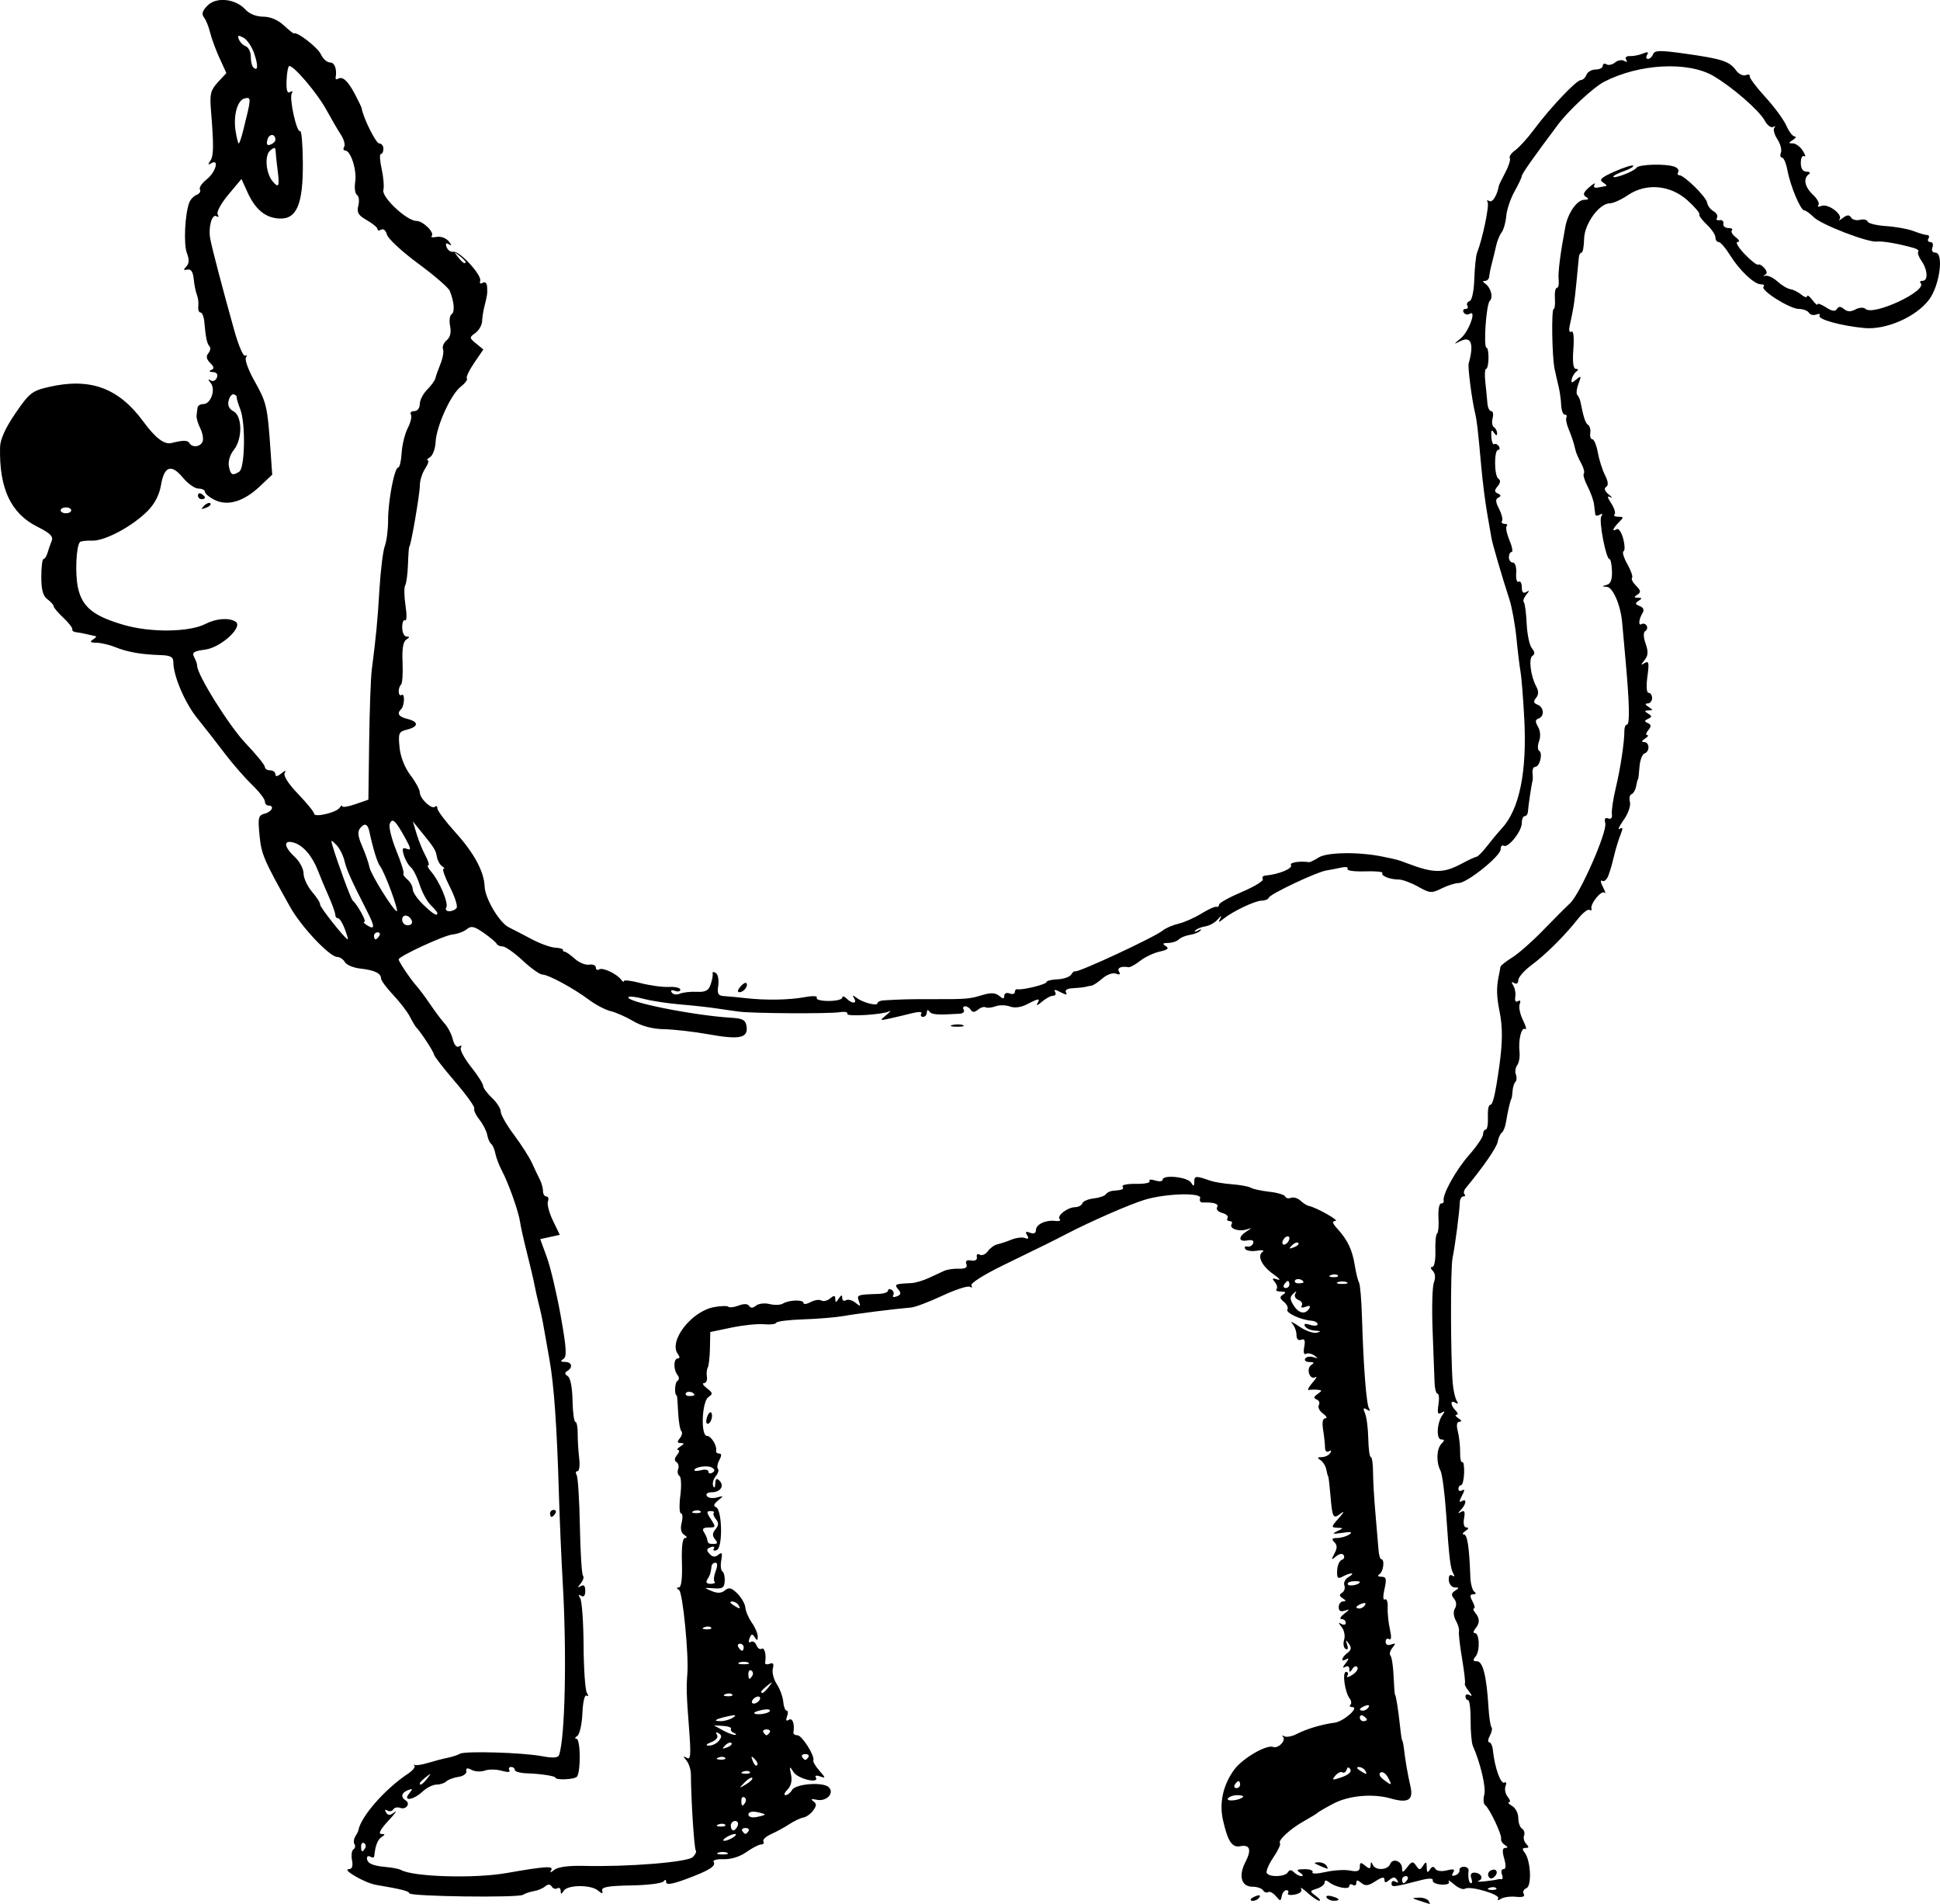
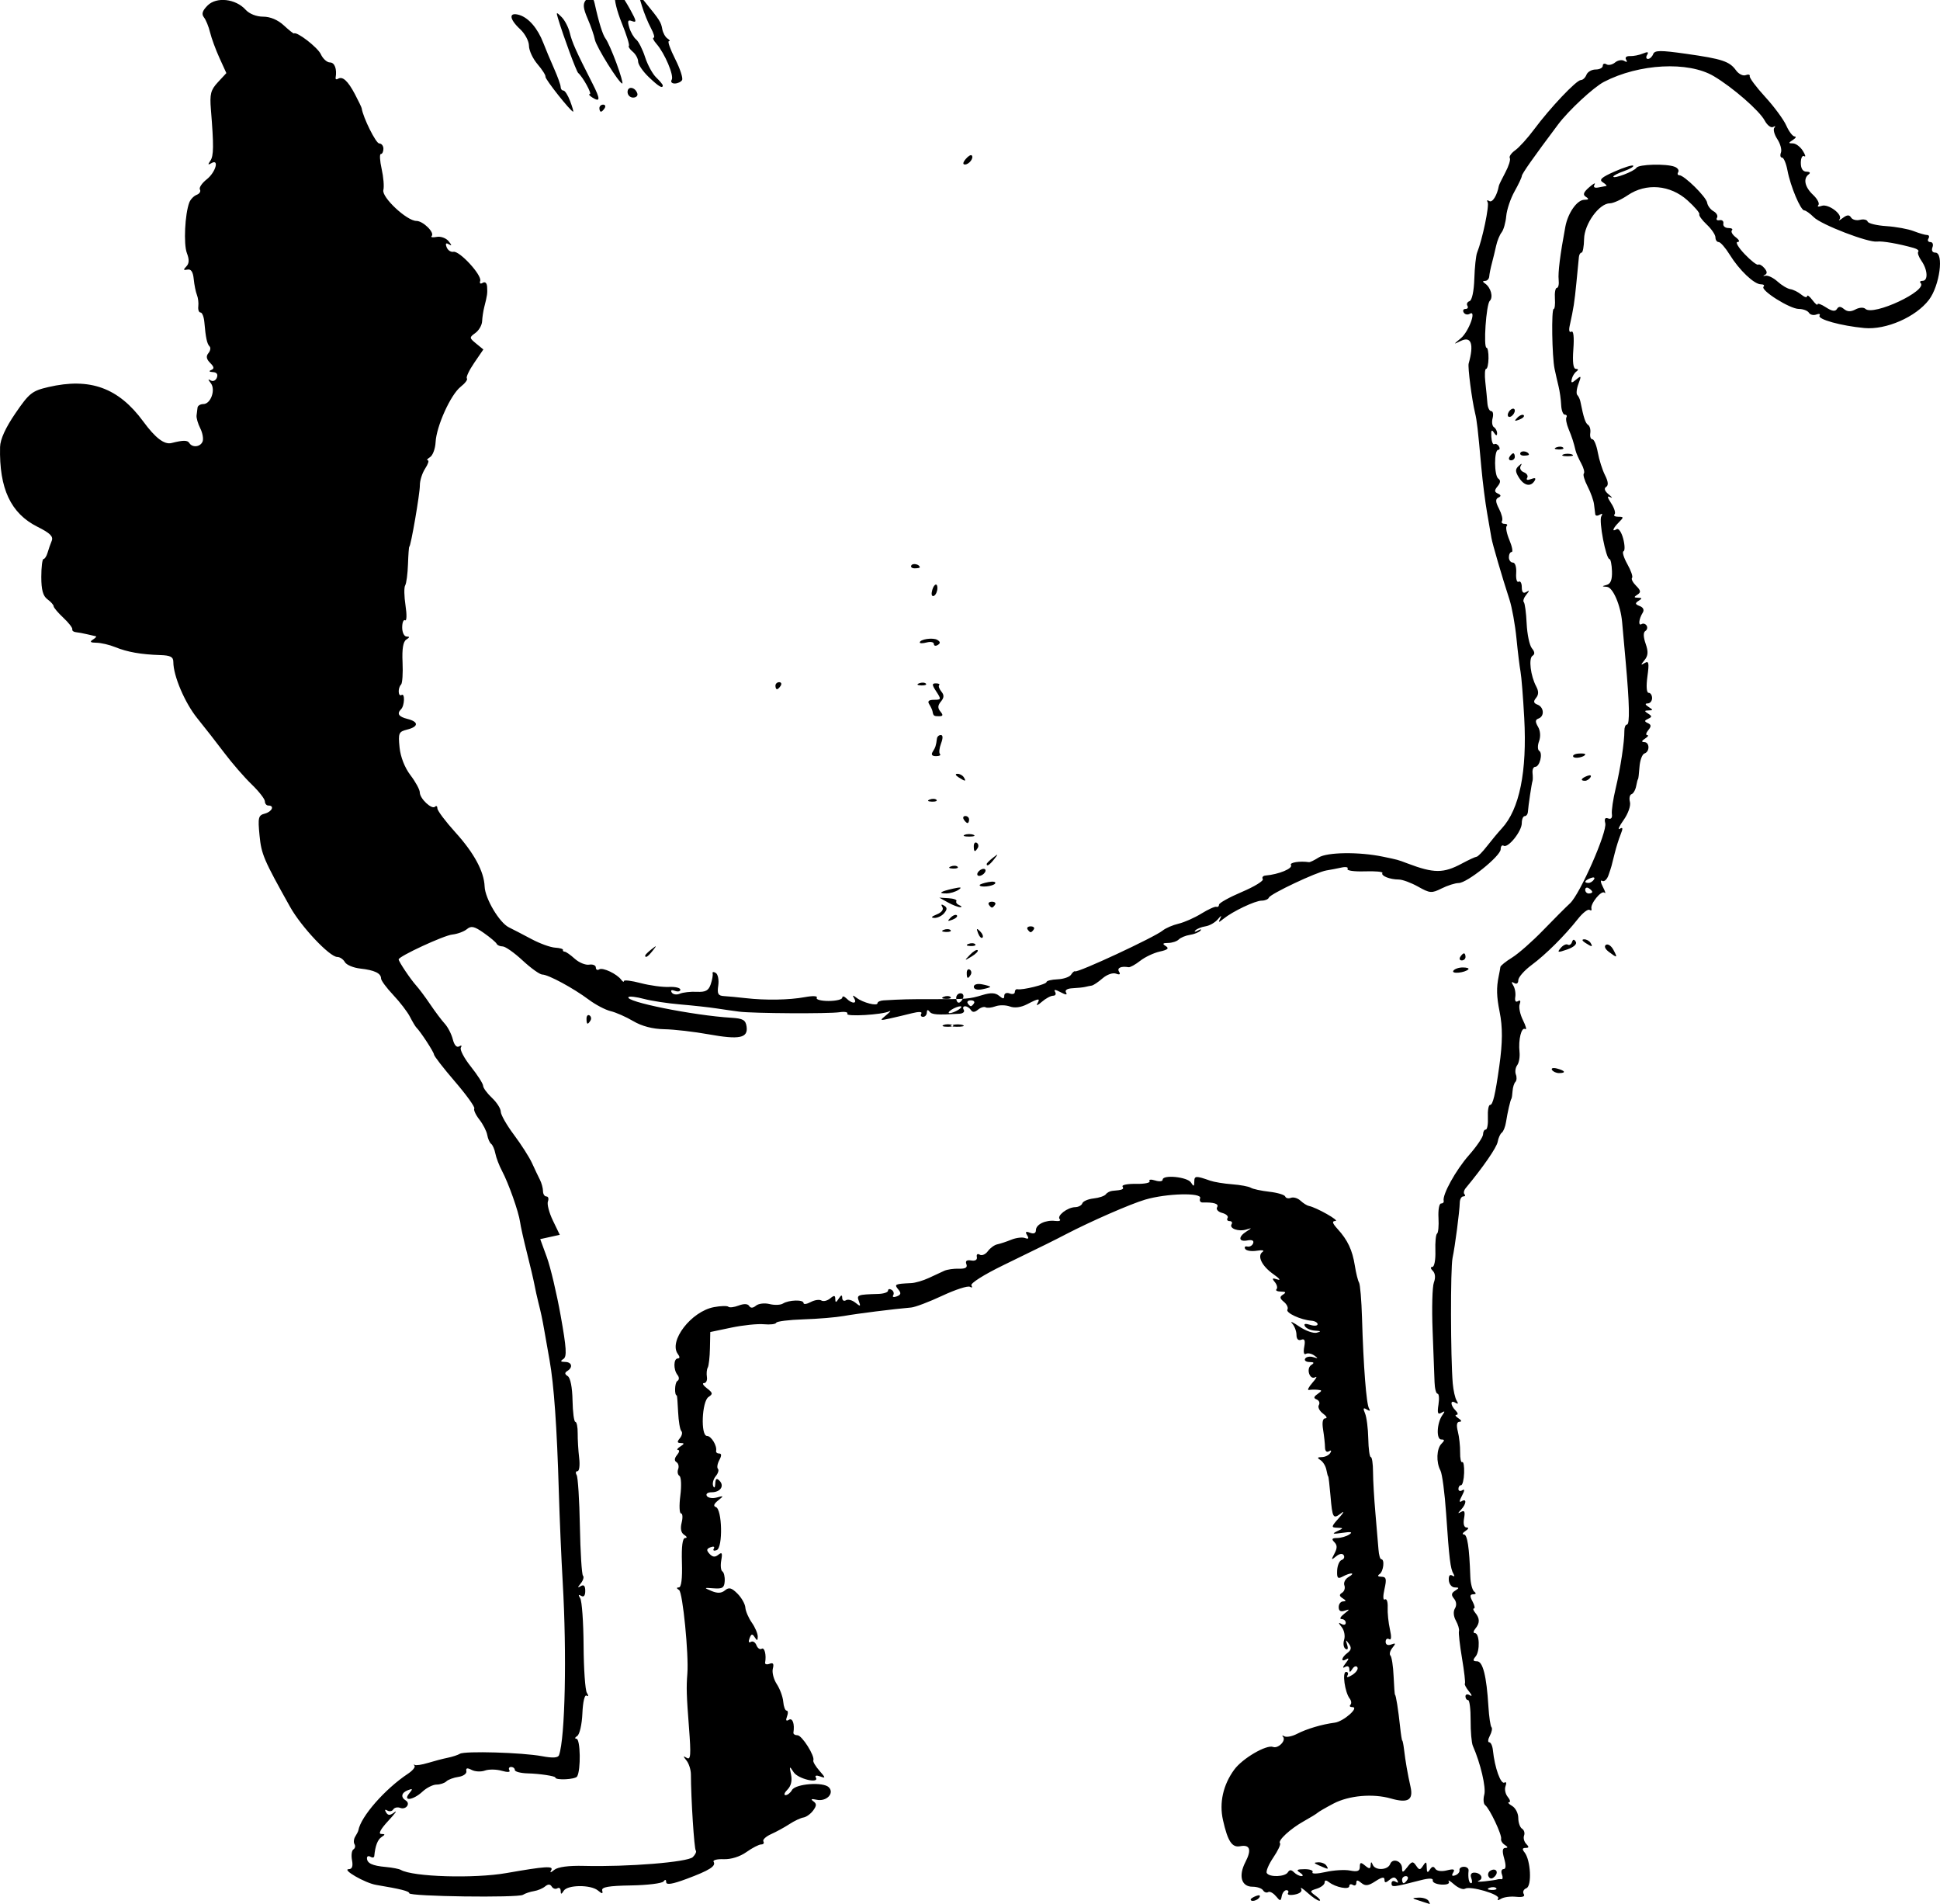
<svg xmlns="http://www.w3.org/2000/svg" version="1.1" viewBox="0 0 551.01 540.65">
  <g transform="translate(-95.052 -57.147)">
-     <path d="m498.28 596.89c-2.327-0.745-2.349-0.808-0.309-0.9 1.205-0.055 2.469 0.35 2.809 0.9s0.479 0.955 0.309 0.9c-0.17-0.055-1.434-0.46-2.809-0.9zm-48-0.393c0-0.216 0.698-0.661 1.552-0.989 0.89-0.342 1.291-0.174 0.941 0.393-0.587 0.95-2.493 1.405-2.493 0.596zm7.137-0.94c-0.75-0.905-1.731-1.417-2.181-1.139s-1.1 0.048-1.446-0.511-1.696-1.016-3.002-1.016c-3.154 0-4.042-3.068-2.019-6.979 1.831-3.54 1.323-5.062-1.506-4.517-2.288 0.441-3.505-1.422-4.854-7.425-1.105-4.918 0.039-10.027 3.214-14.344 2.336-3.178 9.136-7.148 11.009-6.429 1.437 0.551 3.781-1.81 2.838-2.859-0.379-0.422-0.208-0.493 0.382-0.158 0.589 0.335 2.194 0.027 3.567-0.685 2.755-1.429 7.087-2.715 10.736-3.187 2.493-0.322 7.127-4.417 4.998-4.417-0.663 0-0.91-0.296-0.548-0.658 0.362-0.362 0.275-1.149-0.193-1.75-1.396-1.792-2.196-7.592-1.048-7.592 0.569 0 0.735 0.483 0.37 1.074-0.366 0.593 0.25 0.503 1.376-0.2 1.122-0.701 1.788-1.682 1.48-2.18-0.308-0.499-0.947-0.296-1.42 0.45-0.685 1.081-0.863 1.091-0.875 0.048-9e-3 -0.78-0.521-1.005-1.265-0.558-0.729 0.438-0.624-0.035 0.25-1.133s0.979-1.571 0.25-1.133c-1.757 1.056-1.564-0.411 0.231-1.757 1.103-0.827 1.207-1.493 0.406-2.61-0.899-1.253-0.98-1.203-0.493 0.302 0.355 1.097 0.18 1.553-0.446 1.166-0.566-0.35-0.749-1.52-0.406-2.6s0.024-2.704-0.709-3.608c-0.955-1.178-0.978-1.431-0.083-0.893 0.688 0.413 1.25 0.274 1.25-0.308-2e-5 -0.582-0.536-1.059-1.191-1.059s-0.318-0.676 0.75-1.502c1.618-1.252 1.65-1.401 0.191-0.893-1.194 0.416-1.75 0.098-1.75-0.998 0-0.884 0.562-1.614 1.25-1.622 0.92-0.011 0.892-0.242-0.107-0.875-1.008-0.639-1.054-1.047-0.182-1.586 0.646-0.399 0.938-1.344 0.648-2.099-0.29-0.755 0.242-1.821 1.182-2.369 2.151-1.254 0.68-1.38-1.637-0.14-1.424 0.762-1.694 0.475-1.599-1.695 0.063-1.437 0.641-2.788 1.286-3.002 0.644-0.215 0.903-0.824 0.576-1.354-0.359-0.582-1.219-0.449-2.17 0.335-1.387 1.144-1.442 1.049-0.458-0.798 0.829-1.556 0.82-2.394-0.036-3.25-0.871-0.871-0.676-1.157 0.797-1.169 1.073-0.01 2.625-0.458 3.45-0.999 1.075-0.705 0.508-0.837-2-0.466-2.695 0.399-3.04 0.299-1.5-0.431 1.924-0.913 1.927-0.952 0.076-1.019-1.785-0.065-1.748-0.268 0.5-2.79 1.333-1.496 1.626-2.107 0.65-1.357-2.332 1.791-2.51 1.505-3.067-4.939-0.261-3.016-0.55-5.483-0.643-5.483-0.093 0-0.329-0.855-0.526-1.9-0.196-1.045-0.949-2.276-1.673-2.735-1.005-0.637-0.916-0.838 0.374-0.85 0.93-0.01 2.012-0.535 2.405-1.17 0.428-0.693 0.276-0.884-0.38-0.478-0.633 0.392-1.1-0.07-1.108-1.095-8e-3 -0.974-0.251-3.234-0.541-5.022-0.343-2.117-0.119-3.25 0.645-3.25 0.644 0 0.342-0.607-0.672-1.348-1.014-0.742-1.547-1.828-1.185-2.415 0.362-0.587 0.094-1.296-0.597-1.576-0.95-0.385-0.891-0.767 0.244-1.57 1.333-0.943 1.333-1.076 0-1.194-0.825-0.074-1.937-0.047-2.472 0.059-0.535 0.106-0.085-0.818 1-2.054 1.085-1.235 1.457-1.946 0.827-1.58-1.6 0.93-2.715-2.477-1.139-3.477 0.935-0.593 0.793-0.819-0.525-0.83-0.995-0.01-1.543-0.446-1.218-0.972 0.325-0.526 1.364-0.709 2.309-0.406 1.41 0.452 1.458 0.366 0.266-0.478-0.799-0.566-1.877-0.766-2.395-0.446-0.539 0.333-0.733-0.512-0.454-1.975 0.355-1.859 0.122-2.417-0.855-2.042-0.836 0.321-1.344-0.205-1.344-1.391 0-1.049-0.562-2.52-1.25-3.269-0.688-0.749 0.215-0.357 2.006 0.872 1.791 1.229 4.041 2.029 5 1.778 1.34-0.35 1.236-0.483-0.447-0.572-1.205-0.064-2.499-0.614-2.875-1.223-0.46-0.745 0.011-0.887 1.441-0.433 1.169 0.371 2.125 0.29 2.125-0.18s-0.787-0.916-1.75-0.991c-3.064-0.24-7.391-2.252-6.821-3.174 0.302-0.489-0.142-1.462-0.987-2.164-1.228-1.019-1.276-1.44-0.239-2.098 0.94-0.597 0.77-0.827-0.619-0.838-1.054-0.01-1.621-0.311-1.259-0.673 0.362-0.362 0.148-1.272-0.475-2.023-0.906-1.092-0.755-1.239 0.759-0.737 1.04 0.346 0.552-0.305-1.084-1.445-3.367-2.346-4.794-5.261-3.138-6.409 0.612-0.424-0.117-0.568-1.62-0.319-1.504 0.249-2.999 0.022-3.324-0.503-0.325-0.525-0.051-0.832 0.609-0.681s1.399-0.268 1.643-0.931c0.281-0.764-0.314-1.06-1.625-0.807-2.524 0.486-2.709-0.975-0.319-2.513 1.667-1.072 1.667-1.099 0-0.581-2.188 0.68-4.926-0.3-4.185-1.498 0.304-0.492 0.05-0.895-0.565-0.895-0.615 0-0.872-0.399-0.57-0.886 0.301-0.487-0.392-1.132-1.542-1.433-1.149-0.301-1.793-1.027-1.43-1.614 0.596-0.964-0.867-1.442-4.129-1.349-0.644 0.018-0.957-0.523-0.696-1.204 0.638-1.661-9.538-1.403-15.633 0.397-4.159 1.228-15.382 6.132-22.5 9.831-3.702 1.924-5.504 2.815-17.733 8.765-5.597 2.724-9.462 5.175-9.095 5.769 0.351 0.568 0.165 0.74-0.414 0.382-0.578-0.357-4.107 0.78-7.841 2.527-3.734 1.748-7.718 3.257-8.853 3.353-4.951 0.423-15.392 1.735-19.113 2.402-2.228 0.399-7.403 0.832-11.5 0.961-4.097 0.129-7.569 0.563-7.715 0.964-0.146 0.401-1.721 0.592-3.5 0.424-1.779-0.168-5.934 0.261-9.234 0.953l-6 1.258-0.095 4.594c-0.052 2.527-0.331 5.002-0.62 5.5s-0.399 1.693-0.244 2.656c0.155 0.963-0.214 1.75-0.821 1.75-0.606 0-0.229 0.666 0.838 1.481 1.678 1.28 1.738 1.614 0.441 2.463-1.896 1.241-2.281 11.056-0.433 11.056 1.202 0 2.902 2.788 2.592 4.25-0.087 0.412 0.307 0.75 0.876 0.75 0.701 0 0.712 0.603 0.035 1.869-0.55 1.028-0.727 2.142-0.393 2.476 0.334 0.334 0.051 1.278-0.63 2.098-0.68 0.82-1.005 2.068-0.721 2.774 0.296 0.737 0.549 0.453 0.595-0.666 0.058-1.432 0.375-1.654 1.192-0.837 1.482 1.482 0.258 3.287-2.231 3.287-1.131 0-1.72 0.452-1.357 1.041 0.354 0.572 1.618 0.774 2.809 0.448 2.038-0.557 2.059-0.507 0.363 0.858-1.181 0.95-1.395 1.587-0.622 1.845 1.818 0.606 2.044 11.548 0.253 12.236-0.788 0.302-1.16 0.11-0.828-0.428 0.339-0.548-0.058-0.723-0.904-0.399-1.186 0.455-1.25 0.858-0.302 1.888 0.866 0.941 1.571 1.01 2.505 0.247 1.022-0.836 1.197-0.497 0.819 1.584-0.264 1.456-0.122 2.868 0.315 3.139s0.737 1.515 0.665 2.766c-0.108 1.884-0.643 2.236-3.115 2.048-2.853-0.216-2.879-0.183-0.605 0.765 1.673 0.698 2.802 0.641 3.804-0.191 1.13-0.938 1.862-0.746 3.534 0.925 1.159 1.159 2.17 2.942 2.245 3.962 0.075 1.02 0.902 2.947 1.837 4.282 0.935 1.335 1.694 3.115 1.685 3.956-0.012 1.218-0.187 1.257-0.861 0.194-0.677-1.067-0.971-1.007-1.473 0.302-0.369 0.962-0.218 1.382 0.368 1.02 0.548-0.338 1.265 0.086 1.593 0.942 0.329 0.857 1.001 1.309 1.493 1.004 0.812-0.502 1.371 1.759 0.973 3.937-0.088 0.48 0.483 0.626 1.268 0.325 1.017-0.39 1.283 0 0.925 1.375-0.277 1.058 0.229 3.04 1.123 4.404s1.72 3.615 1.834 5.002c0.115 1.386 0.546 2.521 0.959 2.521s0.463 0.749 0.112 1.664c-0.429 1.119-0.255 1.427 0.531 0.941 1.04-0.643 1.679 1.167 1.288 3.645-0.065 0.412 0.454 0.75 1.154 0.75 1.276 0 5.013 5.933 4.5 7.145-0.15 0.355 0.627 1.669 1.727 2.92 1.797 2.044 1.817 2.208 0.198 1.617-1.015-0.371-1.551-0.252-1.227 0.272 1.176 1.903-5.022 0.469-6.278-1.453-1.221-1.869-1.27-1.824-0.749 0.678 0.359 1.723-3e-3 3.238-1.014 4.25-0.865 0.865-1.113 1.572-0.551 1.572 0.562 0 1.386-0.65 1.831-1.445 1.002-1.791 8.858-2.387 10.452-0.793 1.705 1.705-0.676 4.154-3.449 3.548-1.478-0.323-1.798-0.186-0.963 0.412 0.998 0.715 0.992 1.248-0.027 2.643-0.703 0.961-1.94 1.852-2.75 1.98-0.81 0.128-2.598 0.971-3.973 1.872s-3.723 2.187-5.219 2.857c-1.495 0.67-2.481 1.603-2.191 2.072 0.29 0.47 8e-3 0.854-0.627 0.854-0.635 0-2.518 0.971-4.184 2.157-1.833 1.305-4.379 2.107-6.446 2.029-1.879-0.071-3.177 0.258-2.886 0.729 0.76 1.229-1.152 2.44-7.698 4.876-4.016 1.495-5.755 1.773-5.765 0.924-0.01-0.759-0.291-0.841-0.75-0.216-0.404 0.55-4.56 1.063-9.235 1.14-6.344 0.104-8.422 0.465-8.194 1.419 0.248 1.035 0.014 1.037-1.223 0.01-2.026-1.681-8.615-1.627-9.697 0.081-0.685 1.081-0.859 1.089-0.871 0.041-8e-3 -0.72-0.434-1.05-0.946-0.734-0.512 0.316-1.227 0.096-1.589-0.49-0.453-0.732-1.045-0.744-1.898-0.036-0.682 0.566-2.104 1.163-3.161 1.327-1.057 0.164-2.462 0.636-3.122 1.048-1.436 0.896-32.294 0.472-32.297-0.444-2e-3 -0.595-2.416-1.204-9.405-2.374-3.175-0.531-9.94-4.445-7.731-4.472 0.92-0.011 1.209-0.842 0.884-2.541-0.265-1.388-0.086-2.769 0.4-3.069 0.485-0.3 0.623-0.964 0.307-1.476-0.316-0.512-0.218-1.493 0.218-2.181s0.833-1.475 0.88-1.75c0.675-3.897 7.557-11.752 14.082-16.075 1.308-0.866 2.149-1.879 1.87-2.25s-0.249-0.491 0.067-0.266c0.316 0.225 2.004-0.026 3.75-0.558 1.746-0.532 4.268-1.189 5.605-1.461s2.896-0.782 3.465-1.134c1.368-0.845 17.697-0.365 23.323 0.686 3.078 0.575 4.555 0.481 4.833-0.307 1.73-4.916 2.232-28.646 1.039-49.135-0.384-6.6-0.876-18.075-1.094-25.5-0.543-18.549-1.376-30.403-2.636-37.5-0.586-3.3-1.261-7.125-1.501-8.5-0.562-3.224-0.924-4.925-1.704-8-0.349-1.375-0.845-3.625-1.103-5-0.258-1.375-1.211-5.425-2.117-9-0.907-3.575-1.785-7.504-1.951-8.73-0.392-2.885-3.26-10.997-5.135-14.522-0.805-1.514-1.652-3.731-1.883-4.926-0.23-1.196-0.767-2.432-1.192-2.748-0.425-0.315-0.927-1.455-1.115-2.533-0.188-1.077-1.194-3.043-2.236-4.368-1.042-1.325-1.691-2.738-1.442-3.141 0.249-0.403-2.217-3.838-5.48-7.633-3.263-3.795-5.948-7.255-5.966-7.69-0.03-0.711-3.79-6.469-5.035-7.71-0.276-0.275-1.085-1.636-1.798-3.025s-2.85-4.171-4.748-6.183c-1.898-2.012-3.452-4.112-3.452-4.666 0-1.49-1.868-2.387-5.893-2.83-1.971-0.217-3.948-1.047-4.394-1.845-0.446-0.798-1.41-1.45-2.141-1.45-2.17 0-10.225-8.536-13.391-14.19-7.53-13.449-8.178-14.961-8.697-20.311-0.495-5.102-0.347-5.722 1.483-6.201 2.068-0.541 2.859-2.299 1.034-2.299-0.55 0-1-0.536-1-1.192 0-0.656-1.688-2.819-3.75-4.809-2.062-1.989-5.55-6.003-7.75-8.92s-5.658-7.346-7.685-9.844c-3.534-4.356-6.815-12.047-6.815-15.977 0-1.468-0.799-1.89-3.75-1.982-5.41-0.169-9.329-0.862-12.75-2.255-1.65-0.672-4.061-1.233-5.357-1.247-1.705-0.018-1.982-0.263-1-0.885 0.746-0.473 1.132-0.901 0.857-0.952s-1.4-0.309-2.5-0.574-2.538-0.531-3.194-0.59c-0.657-0.059-1.107-0.429-1-0.821 0.107-0.392-1.043-1.871-2.556-3.286-1.512-1.415-2.75-2.882-2.75-3.26s-0.787-1.263-1.75-1.967c-1.269-0.928-1.75-2.676-1.75-6.36 0-2.794 0.285-5.08 0.633-5.08s0.86-0.788 1.137-1.75c0.277-0.963 0.809-2.491 1.184-3.396 0.518-1.253-0.444-2.208-4.032-4-7.597-3.794-10.909-10.854-10.633-22.667 0.051-2.173 1.552-5.468 4.363-9.573 3.914-5.718 4.724-6.362 9.346-7.437 11.83-2.75 19.927 0.186 26.971 9.781 3.45 4.7 5.983 6.626 8.031 6.106 3.3-0.837 4.522-0.838 5.038-2e-3 0.865 1.4 3.173 1.133 3.776-0.437 0.29-0.757-0.011-2.444-0.67-3.75-0.659-1.306-1.129-2.937-1.046-3.624 0.084-0.688 0.208-1.7 0.277-2.25 0.069-0.55 0.815-1 1.657-1 2.101 0 3.552-4.1 2.103-5.942-0.849-1.079-0.846-1.269 0.01-0.756 0.63 0.377 1.403 0.014 1.719-0.808 0.367-0.956-0.045-1.523-1.145-1.573-1.028-0.047-1.22-0.28-0.478-0.58 0.935-0.378 0.865-0.877-0.285-2.027-1.073-1.073-1.221-1.892-0.5-2.762 0.564-0.68 0.717-1.545 0.339-1.923-0.732-0.732-1.103-2.453-1.484-6.879-0.13-1.512-0.619-2.75-1.087-2.75s-0.753-0.787-0.634-1.75-0.058-2.425-0.394-3.25c-0.336-0.825-0.743-2.85-0.904-4.5-0.201-2.054-0.766-2.899-1.793-2.679-1.155 0.247-1.229 0.045-0.323-0.877 0.84-0.855 0.889-1.949 0.17-3.821-0.974-2.536-0.559-11.103 0.695-14.371 0.337-0.878 1.282-1.854 2.099-2.167 0.817-0.314 1.228-0.987 0.913-1.497-0.315-0.51 0.556-1.815 1.937-2.901 2.551-2.006 3.653-5.991 1.26-4.553-0.921 0.553-0.987 0.371-0.25-0.691 0.98-1.413 1.013-4.252 0.172-14.589-0.357-4.383-0.062-5.531 1.985-7.739l2.404-2.592-1.957-4.296c-1.076-2.363-2.277-5.63-2.668-7.261s-1.174-3.552-1.741-4.27c-0.746-0.945-0.458-1.876 1.044-3.379 2.518-2.518 7.961-1.911 10.779 1.203 1.075 1.188 3.073 1.98 4.991 1.98 2.017 0 4.185 0.914 5.869 2.474 1.468 1.361 2.772 2.394 2.896 2.296 0.795-0.628 6.745 3.975 7.62 5.895 0.585 1.284 1.748 2.335 2.585 2.335 1.343 0 2.041 1.871 1.615 4.324-0.079 0.453 0.227 0.596 0.679 0.316 1.292-0.798 2.793 0.567 4.796 4.36 1.016 1.925 1.881 3.725 1.923 4 0.404 2.681 4.047 10 4.978 10 0.659 0 1.198 0.675 1.198 1.5 0 0.825-0.327 1.5-0.727 1.5s-0.299 1.903 0.223 4.229c0.523 2.326 0.742 5.027 0.487 6.002-0.532 2.036 6.666 8.769 9.375 8.769 1.915 0 5.295 3.347 4.342 4.3-0.351 0.351 0.294 0.458 1.433 0.239 1.139-0.219 2.662 0.331 3.385 1.223 0.942 1.162 0.963 1.411 0.076 0.878-0.844-0.507-1.047-0.244-0.636 0.826 0.331 0.863 1.197 1.449 1.924 1.302 1.718-0.348 8.149 6.638 7.607 8.264-0.241 0.724 0.058 0.954 0.714 0.549 0.671-0.415 1.178 0.037 1.248 1.111 0.122 1.87 0.044 2.429-0.818 5.809-0.28 1.1-0.55 2.9-0.6 4-0.05 1.1-0.912 2.595-1.917 3.322-1.757 1.271-1.748 1.387 0.221 3l2.048 1.678-2.615 3.828c-1.438 2.105-2.365 4.077-2.06 4.383 0.305 0.305-0.492 1.379-1.772 2.385-2.842 2.235-6.891 11.19-7.121 15.747-0.093 1.839-0.802 3.744-1.577 4.235-0.774 0.49-1.06 0.898-0.635 0.907 0.425 8e-3 0.086 1.063-0.753 2.344-0.839 1.281-1.514 3.418-1.5 4.75 0.025 2.297-2.583 17.421-3.003 17.421-0.109 0-0.277 2.25-0.373 5-0.096 2.75-0.455 5.45-0.799 6-0.344 0.55-0.299 3.118 0.1 5.707 0.399 2.589 0.349 4.475-0.11 4.191s-0.835 0.636-0.835 2.043 0.562 2.566 1.25 2.574c0.939 0.011 0.92 0.225-0.079 0.858-0.905 0.573-1.246 2.64-1.068 6.47 0.143 3.095-0.046 5.934-0.421 6.309-0.975 0.975-0.845 3.567 0.148 2.954 0.983-0.607 0.854 3.044-0.142 4.041-1.27 1.27-0.703 2.133 1.813 2.764 3.236 0.812 3.192 2.199-0.095 3.024-2.396 0.601-2.561 0.99-2.155 5.061 0.27 2.705 1.466 5.754 3.095 7.89 1.46 1.915 2.655 4.116 2.655 4.893 0 1.759 3.423 4.965 4.331 4.057 0.368-0.368 0.669-0.149 0.669 0.487 0 0.636 2.296 3.692 5.103 6.791 5.311 5.865 8.148 11.117 8.31 15.386 0.13 3.421 4.193 10.262 6.882 11.586 1.213 0.597 4.122 2.108 6.465 3.356 2.343 1.249 5.343 2.335 6.666 2.414 1.323 0.079 2.331 0.369 2.24 0.644-0.091 0.275 0.124 0.5 0.479 0.5 0.355 0 1.641 0.9 2.858 2 1.217 1.1 3.064 1.859 4.105 1.687 1.041-0.172 1.892 0.192 1.892 0.809s0.432 0.855 0.959 0.529c1.012-0.625 5.03 1.279 6.275 2.975 0.404 0.55 0.742 0.703 0.75 0.341 8e-3 -0.363 2.153-0.099 4.765 0.586 2.612 0.685 6.213 1.173 8 1.085 1.788-0.088 3.25 0.259 3.25 0.771 0 0.512-0.698 0.663-1.552 0.336-0.944-0.362-1.296-0.182-0.899 0.461 0.359 0.581 1.395 0.742 2.302 0.358 0.907-0.384 3.077-0.628 4.823-0.542 2.484 0.122 3.342-0.338 3.948-2.12 0.426-1.252 0.674-2.647 0.551-3.101-0.123-0.453 0.281-0.513 0.898-0.132 0.616 0.381 0.931 1.99 0.698 3.574-0.346 2.361-0.048 2.903 1.654 2.999 1.142 0.065 3.877 0.323 6.077 0.575 5.732 0.656 12.392 0.543 16.905-0.287 2.274-0.418 3.672-0.34 3.345 0.188-0.308 0.498 1.197 0.906 3.345 0.906s3.905-0.427 3.905-0.95 0.54-0.41 1.2 0.25c1.58 1.58 3.125 1.544 2.167-0.05-0.571-0.951-0.406-0.985 0.691-0.144 1.809 1.387 5.942 2.441 5.942 1.515 0-0.381 0.787-0.738 1.75-0.794 5.219-0.304 7.366-0.358 13.75-0.342 9.797 0.025 10.59-0.04 14.289-1.165 2.389-0.727 3.689-0.668 4.75 0.212 1.147 0.952 1.461 0.948 1.461-0.017 0-0.682 0.668-0.973 1.5-0.654 0.825 0.317 1.5 0.14 1.5-0.393 0-0.533 0.338-0.893 0.75-0.8 1.39 0.312 8.25-1.385 8.25-2.04 0-0.357 1.405-0.707 3.122-0.777 1.717-0.07 3.455-0.666 3.862-1.325s0.915-1.084 1.128-0.946c0.74 0.478 22.574-9.681 24.888-11.581 0.825-0.677 2.85-1.552 4.5-1.943s4.575-1.687 6.5-2.878 3.837-2.056 4.25-1.922c0.412 0.134 0.75-0.139 0.75-0.606s2.921-2.091 6.492-3.609c3.57-1.517 6.244-3.16 5.941-3.65-0.303-0.49 0.038-0.943 0.758-1.006 3.802-0.335 7.849-2.011 7.239-2.998-0.443-0.717 2.525-1.184 5.123-0.806 0.304 0.044 1.542-0.552 2.75-1.325 2.383-1.524 11.454-1.642 18.219-0.237 4.412 0.917 4.19 0.856 6.978 1.912 7.537 2.854 10.236 2.86 15.5 0.033 1.925-1.034 3.797-1.898 4.159-1.921 0.363-0.023 1.706-1.392 2.984-3.042s3.158-3.9 4.175-5c5.026-5.432 7.203-16.147 6.373-31.37-0.319-5.846-0.791-11.755-1.051-13.13s-0.781-5.65-1.159-9.5-1.273-8.8-1.99-11c-2.119-6.505-4.862-15.886-5.118-17.5-0.13-0.825-0.676-3.975-1.212-7-0.536-3.025-1.28-8.875-1.652-13-0.997-11.046-1.256-13.289-1.792-15.5-0.891-3.673-2.096-12.987-1.811-14 1.56-5.547 0.74-7.877-2.258-6.415-2.148 1.048-2.148 1.047 0.039-0.768 2.263-1.879 4.564-8.21 2.526-6.95-0.592 0.366-1.359 0.208-1.705-0.351-0.345-0.559-0.125-1.016 0.49-1.016s0.864-0.412 0.553-0.915c-0.311-0.503-0.038-1.09 0.606-1.305 0.689-0.23 1.248-2.836 1.358-6.335 0.103-3.27 0.459-6.62 0.791-7.445 1.513-3.761 3.534-13.448 2.989-14.33-0.333-0.539-0.118-0.678 0.477-0.31 0.879 0.543 2.217-1.601 2.719-4.36 0.05-0.275 0.878-1.976 1.84-3.779 0.962-1.804 1.53-3.634 1.262-4.068-0.268-0.434 0.424-1.433 1.538-2.221 1.114-0.788 3.53-3.457 5.369-5.932 4.548-6.12 12.013-14 13.263-14 0.562 0 1.281-0.675 1.598-1.5 0.317-0.825 1.49-1.5 2.607-1.5 1.117 0 2.031-0.477 2.031-1.059s0.47-0.769 1.044-0.414c0.574 0.355 1.679 0.118 2.456-0.527s1.952-0.839 2.611-0.432c0.734 0.454 0.937 0.317 0.522-0.353-0.396-0.641 0.057-1.064 1.095-1.021 0.974 0.04 2.633-0.289 3.686-0.73 1.354-0.568 1.702-0.461 1.191 0.366-0.398 0.643-0.295 1.17 0.229 1.17 0.524 0 1.186-0.61 1.472-1.355 0.433-1.129 1.99-1.147 9.357-0.104 10.268 1.453 12.344 2.142 14.191 4.711 0.745 1.036 1.977 1.644 2.738 1.352s1.277-0.158 1.146 0.298c-0.131 0.456 1.845 3.102 4.391 5.879 2.546 2.777 5.243 6.438 5.994 8.135 0.751 1.697 1.818 3.092 2.371 3.1 0.553 8e-3 0.331 0.452-0.494 0.985-1.331 0.86-1.33 0.971 9e-3 0.985 0.83 8e-3 2.101 0.962 2.824 2.12 0.723 1.158 0.887 1.841 0.366 1.518-0.522-0.323-0.949 0.53-0.949 1.895 0 1.618 0.566 2.487 1.625 2.497 0.935 9e-3 1.2 0.327 0.625 0.75-1.646 1.209-1.14 3.603 1.234 5.834 1.229 1.155 1.904 2.464 1.5 2.909-0.404 0.445 0.017 0.541 0.935 0.213 1.918-0.686 6.166 2.542 5.063 3.847-0.402 0.476 0.016 0.296 0.929-0.4 1.22-0.929 1.847-0.964 2.363-0.13 0.386 0.625 1.53 0.919 2.541 0.655 1.012-0.265 1.985-0.045 2.162 0.488 0.178 0.533 2.562 1.115 5.298 1.294s6.242 0.819 7.79 1.424c1.548 0.605 3.262 1.1 3.809 1.1 0.547 0 0.716 0.45 0.376 1s-0.093 1 0.548 1c0.641 0 0.907 0.675 0.59 1.5-0.341 0.889-0.011 1.5 0.811 1.5 2.505 0 1.237 9.412-1.806 13.401-3.737 4.899-12.206 8.594-18.366 8.012-6.628-0.626-13.347-2.491-12.707-3.527 0.294-0.475-0.119-0.613-0.917-0.307-0.798 0.306-1.748 0.076-2.111-0.511-0.363-0.587-1.646-1.07-2.851-1.072-2.562-5e-3 -11.018-5.336-10.03-6.324 0.37-0.37 0.03-0.672-0.755-0.672-1.911 0-6.133-4.013-8.856-8.418-1.217-1.97-2.627-3.582-3.132-3.582s-0.918-0.597-0.918-1.326c0-0.729-1.111-2.369-2.469-3.645s-2.307-2.592-2.109-2.924-1.323-2.115-3.38-3.96c-4.888-4.386-11.737-4.97-16.931-1.445-1.864 1.265-4.152 2.3-5.085 2.3-3.025 0-7.254 5.838-7.333 10.124-0.039 2.132-0.361 3.877-0.716 3.877-0.354 0-0.695 0.562-0.758 1.25-0.062 0.688-0.38 3.95-0.706 7.25-0.567 5.743-0.786 7.152-1.91 12.277-0.293 1.335-0.096 2.027 0.476 1.674 0.606-0.375 0.82 1.506 0.564 4.973-0.274 3.725-0.034 5.581 0.723 5.591 0.724 0.01 0.772 0.281 0.134 0.75-0.55 0.404-1.138 1.373-1.306 2.154-0.256 1.185-0.044 1.202 1.282 0.101 1.411-1.171 1.48-1.034 0.62 1.228-0.532 1.4-0.684 2.83-0.336 3.178 0.347 0.347 0.742 1.181 0.878 1.853 0.948 4.707 1.423 6.144 2.198 6.648 0.485 0.315 0.76 1.361 0.612 2.324s0.12 1.75 0.596 1.75 1.172 1.688 1.545 3.75c0.373 2.062 1.292 4.962 2.042 6.443 0.928 1.835 1.026 2.901 0.307 3.346-0.668 0.413-0.39 1.196 0.754 2.131 0.995 0.813 1.201 1.164 0.456 0.781-0.981-0.505-0.911-0.021 0.254 1.756 0.884 1.349 1.306 2.755 0.937 3.123-0.369 0.369 0.112 0.67 1.068 0.67 1.58 0 1.595 0.143 0.167 1.571-1.746 1.746-2.098 2.872-0.609 1.952 0.529-0.327 1.353 0.884 1.832 2.691 0.478 1.807 0.519 3.428 0.092 3.601-0.428 0.173 0.066 1.818 1.098 3.654 1.031 1.836 1.629 3.586 1.327 3.887s0.214 1.31 1.145 2.241c1.363 1.363 1.435 1.857 0.369 2.532-1.055 0.669-1.019 0.846 0.176 0.87 1.204 0.025 1.237 0.198 0.166 0.876-1.066 0.676-1.003 0.972 0.313 1.478 1.019 0.391 1.348 1.111 0.862 1.889-1.116 1.787-1.323 3.864-0.323 3.245 0.464-0.287 1.107-0.095 1.429 0.426 0.322 0.521 0.155 1.213-0.371 1.538-0.603 0.372-0.57 1.701 0.089 3.59 0.797 2.285 0.723 3.397-0.31 4.67-1.149 1.417-1.141 1.542 0.052 0.823 1.162-0.7 1.296-0.037 0.769 3.808-0.385 2.811-0.249 4.656 0.343 4.656 0.539 0 0.981 0.675 0.981 1.5s-0.562 1.507-1.25 1.515c-0.833 0.01-0.75 0.338 0.25 0.985 1.333 0.862 1.333 0.973 0 1-1.229 0.025-1.254 0.187-0.137 0.894 1.151 0.729 1.151 0.96 0 1.485-1.092 0.498-1.107 0.74-0.071 1.218 0.992 0.458 1.021 0.923 0.128 2-0.64 0.772-0.772 1.41-0.292 1.418 0.48 8e-3 0.197 0.452-0.628 0.985-1 0.646-1.083 0.974-0.25 0.985 1.579 0.019 1.648 2.716 0.083 3.238-0.642 0.214-1.278 1.939-1.414 3.833s-0.32 3.444-0.41 3.444c-0.089 0-0.329 0.892-0.531 1.982-0.203 1.09-0.796 2.124-1.317 2.298-0.522 0.174-0.724 1.172-0.451 2.218 0.279 1.066-0.514 3.322-1.803 5.133-1.265 1.777-1.758 2.896-1.096 2.486 0.9-0.556 0.967-0.16 0.266 1.569-0.516 1.272-1.27 3.664-1.676 5.314-0.993 4.036-0.901 3.712-1.772 6.264-0.425 1.246-1.235 1.979-1.801 1.629-0.565-0.349-0.472 0.432 0.207 1.736 0.679 1.304 0.877 2.036 0.439 1.627-0.866-0.809-4.128 3.225-3.693 4.568 0.147 0.453-0.108 0.592-0.567 0.309s-1.933 0.874-3.275 2.571c-3.806 4.815-9.087 10.064-13.191 13.112-2.062 1.532-3.75 3.464-3.75 4.294 0 0.885-0.477 1.214-1.155 0.795-0.791-0.489-0.878-0.272-0.275 0.691 0.484 0.772 0.742 2.241 0.573 3.264-0.184 1.118 0.12 1.596 0.764 1.198 0.652-0.403 0.843-0.07 0.489 0.852-0.319 0.833 0.105 2.889 0.943 4.569 0.838 1.68 1.118 2.804 0.622 2.497-1.075-0.665-1.984 3.016-1.611 6.524 0.146 1.375-0.148 3.057-0.654 3.737-0.506 0.68-0.675 1.874-0.377 2.652 0.299 0.778 0.236 1.722-0.138 2.096-0.375 0.375-0.737 1.544-0.806 2.598-0.069 1.054-0.216 2.029-0.327 2.167-0.294 0.365-1.106 3.883-1.534 6.646-0.204 1.318-0.741 2.668-1.193 3-0.452 0.332-0.978 1.493-1.168 2.581-0.285 1.628-4.109 7.169-9.085 13.166-0.522 0.629-0.676 1.416-0.342 1.75 0.334 0.334 0.178 0.607-0.346 0.607s-0.973 0.787-0.998 1.75c-0.068 2.622-1.336 12.335-2.056 15.75-0.609 2.889-0.565 28.198 0.062 35.598 0.168 1.979 0.668 4.186 1.112 4.904 0.534 0.864 0.416 1.064-0.347 0.593-1.52-0.94-1.487 0.672 0.045 2.204 0.66 0.66 0.772 1.207 0.25 1.215-0.522 0.01-0.275 0.452 0.55 0.985 0.882 0.57 1.014 0.976 0.32 0.985-0.789 0.01-0.949 0.927-0.483 2.765 0.383 1.512 0.674 4.179 0.646 5.926-0.028 1.747 0.242 2.994 0.601 2.772 0.359-0.222 0.6 1.161 0.535 3.073-0.065 1.912-0.456 3.477-0.868 3.478-0.412 7e-4 -0.75 0.478-0.75 1.06 0 0.582 0.495 0.753 1.1 0.379 0.728-0.45 0.694 0.078-0.1 1.562-0.794 1.484-0.828 2.011-0.1 1.562 1.497-0.925 1.393 0.722-0.15 2.385-1.003 1.08-0.996 1.203 0.034 0.62 0.943-0.534 1.16-0.042 0.816 1.853-0.286 1.58-9e-3 2.586 0.716 2.595 0.701 0.01 0.572 0.41-0.316 0.985-0.825 0.533-1.026 0.976-0.446 0.985 0.984 0.014 1.534 3.638 1.824 12.015 0.067 1.925 0.571 3.831 1.121 4.235 0.614 0.451 0.504 0.741-0.285 0.75-0.975 0.012-1.027 0.498-0.215 2.015 0.589 1.1 0.774 2 0.413 2-0.362 0-0.191 0.562 0.38 1.25 1.315 1.584 1.315 2.916 0 4.5-0.571 0.688-0.63 1.25-0.133 1.25 1.347 0 1.514 5.086 0.219 6.646-0.86 1.036-0.769 1.354 0.388 1.354 1.667 0 2.717 4.147 3.251 12.839 0.18 2.937 0.572 5.583 0.87 5.881 0.298 0.298 0.092 1.383-0.458 2.411-0.55 1.028-0.632 1.869-0.183 1.869s0.92 1.012 1.045 2.25c0.506 4.998 2.251 9.841 3.311 9.187 0.481-0.297 0.605 0.163 0.274 1.024-0.33 0.861-0.045 2.234 0.634 3.052 0.679 0.818 0.842 1.501 0.362 1.518-0.48 0.017-0.085 0.489 0.878 1.05 0.963 0.561 1.75 2.095 1.75 3.41s0.481 2.688 1.068 3.051c0.588 0.363 0.848 1.235 0.578 1.937-0.27 0.702 0.015 1.782 0.632 2.399 0.829 0.829 0.777 1.122-0.201 1.122-0.932 0-1.023 0.369-0.308 1.25 1.761 2.171 2.146 9.568 0.53 10.189-0.784 0.301-1.122 1.04-0.75 1.641 0.443 0.717-0.311 0.991-2.187 0.794-1.575-0.165-3.495 0.09-4.267 0.567-0.859 0.531-1.173 0.494-0.809-0.095 0.697-1.128-7.958-3.667-9.42-2.763-0.546 0.337-1.941-0.218-3.101-1.235-1.16-1.016-1.841-1.385-1.514-0.818 0.353 0.611-0.493 0.967-2.078 0.875-1.47-0.085-2.577-0.61-2.461-1.166 0.141-0.673-1.028-0.692-3.5-0.055-7.776 2.002-8.212 2.049-8.212 0.874 0-0.647 0.52-0.855 1.155-0.462 0.732 0.452 0.882 0.273 0.411-0.489-0.569-0.921-1.074-0.929-2.155-0.032-1.085 0.901-1.411 0.885-1.411-0.066 0-0.868-0.767-0.735-2.567 0.445-2.015 1.321-2.875 1.426-4 0.492-1.097-0.911-1.433-0.913-1.433-0.01 0 0.65-0.45 0.903-1 0.564-0.55-0.34-1-0.184-1 0.347 0 1.103-3.877 0.351-5.75-1.114-0.828-0.648-1.25-0.622-1.25 0.077 0 0.58-0.984 1.367-2.187 1.749-2.111 0.67-2.122 0.742-0.309 2.067 1.033 0.755 1.484 1.373 1.001 1.373s-1.991-1.012-3.352-2.25-2.183-1.739-1.826-1.114c0.389 0.679-0.338 1.324-1.808 1.605-1.352 0.258-2.22 0.085-1.929-0.386 0.291-0.471 0.085-0.856-0.457-0.856-0.542 0-1.131 0.745-1.309 1.656-0.3 1.536-0.422 1.537-1.687 0.011zm62.592-2.271c-0.332-0.332-1.195-0.368-1.917-0.079-0.798 0.319-0.561 0.556 0.604 0.604 1.054 0.043 1.645-0.193 1.312-0.525zm-25.229-2.396c0.34-0.55 0.141-1-0.441-1s-1.059 0.45-1.059 1 0.198 1 0.441 1 0.719-0.45 1.059-1zm18.138-0.5c-0.344-0.896-8e-3 -1.5 0.834-1.5 1.903 0 2.852 1.709 1.284 2.313-0.691 0.266 0.094 0.336 1.744 0.154 1.65-0.181 3.225-0.414 3.5-0.517 0.275-0.103 0.821-0.139 1.214-0.081 0.393 0.058 0.457-0.563 0.143-1.381s-0.104-1.488 0.466-1.488c0.677 0 0.738-1.042 0.177-3-0.609-2.123-0.515-3.005 0.32-3.015 0.811-0.011 0.773-0.274-0.123-0.842-0.717-0.455-1.198-1.235-1.07-1.735 0.285-1.113-3.285-8.66-4.521-9.556-0.491-0.356-0.608-1.706-0.259-3 0.545-2.024-1.071-8.911-3.25-13.852-0.364-0.825-0.647-4.086-0.629-7.247 0.018-3.161-0.305-5.748-0.718-5.75-0.412 0-0.75-0.479-0.75-1.062 0-0.582 0.562-0.721 1.25-0.308 0.718 0.431 0.611-0.035-0.25-1.095-0.825-1.015-1.348-2.008-1.162-2.207 0.186-0.199-0.179-3.424-0.81-7.166-0.631-3.743-1.025-7.224-0.875-7.735 0.15-0.511-0.242-1.854-0.87-2.984-0.688-1.237-0.795-2.616-0.27-3.466 0.53-0.858 0.43-1.946-0.255-2.772-0.854-1.029-0.779-1.581 0.307-2.268 1.222-0.774 1.207-0.911-0.102-0.924-0.845-0.01-1.606-0.925-1.69-2.037-0.093-1.234 0.274-1.758 0.942-1.345 0.648 0.401 0.809 0.215 0.395-0.455-0.887-1.435-1.224-4.186-2.105-17.178-0.391-5.775-1.115-11.258-1.609-12.184-1.265-2.377-1.113-6.199 0.303-7.616 0.933-0.933 0.917-1.2-0.072-1.2-1.482 0-1.255-4.735 0.334-6.942 0.789-1.096 0.72-1.25-0.289-0.643-1.023 0.616-1.215 0.088-0.837-2.308 0.269-1.709 0.151-3.107-0.262-3.107s-0.797-1.462-0.851-3.25c-0.055-1.788-0.304-8.41-0.554-14.716-0.25-6.306-0.086-12.437 0.366-13.623 0.508-1.337 0.392-2.585-0.307-3.284-0.674-0.674-0.723-1.127-0.122-1.127 0.553 0 0.936-2.041 0.852-4.535-0.084-2.494 0.131-4.71 0.478-4.925 0.347-0.214 0.528-2.224 0.403-4.465-0.125-2.241 0.198-4.075 0.717-4.075 0.52 0 0.862-0.338 0.759-0.75-0.43-1.736 3.431-8.722 7.165-12.964 2.211-2.512 4.02-5.179 4.02-5.926 0-0.748 0.345-1.359 0.767-1.359 0.422 0 0.693-1.575 0.603-3.5-0.09-1.925 0.189-3.5 0.621-3.5 0.795 0 1.465-2.815 2.619-11 0.953-6.766 0.977-11.069 0.084-15.5-0.86-4.266-0.926-6.787-0.261-10 0.228-1.1 0.448-2.301 0.49-2.668 0.042-0.368 1.54-1.573 3.329-2.679s5.726-4.568 8.75-7.693 6.488-6.595 7.699-7.71c2.838-2.612 10.636-20.35 10.006-22.759-0.321-1.228-0.046-1.674 0.828-1.338 0.815 0.313 1.214-0.153 1.055-1.233-0.14-0.955 0.346-4.252 1.081-7.327 1.363-5.706 2.494-13.198 2.467-16.342-8e-3 -0.963 0.318-1.75 0.724-1.75 0.85 0 0.731-5.848-0.366-18-0.422-4.675-0.869-9.655-0.994-11.067-0.428-4.838-2.623-9.931-4.331-10.049-1.491-0.103-1.497-0.163-0.055-0.548 1.126-0.301 1.582-1.48 1.5-3.883-0.065-1.898-0.383-3.451-0.708-3.452-1.004-2e-3 -3.089-10.901-2.323-12.141 0.451-0.73 0.289-0.901-0.432-0.456-0.635 0.392-1.212 0.349-1.282-0.096-0.07-0.445-0.229-1.715-0.352-2.823s-0.948-3.413-1.833-5.123c-0.884-1.71-1.365-3.353-1.067-3.651 0.298-0.298-0.036-1.592-0.742-2.877-0.706-1.285-1.417-2.898-1.581-3.586-0.591-2.478-1.018-3.792-2.032-6.25-0.567-1.375-0.833-2.837-0.59-3.25s0.034-0.75-0.465-0.75c-0.499 0-0.96-1.238-1.026-2.75-0.066-1.512-0.394-3.875-0.731-5.25-0.337-1.375-0.849-3.625-1.138-5-0.733-3.483-0.939-17-0.26-17 0.307 0 0.465-1.35 0.35-3-0.114-1.65 0.136-3 0.555-3s0.651-1.022 0.514-2.271c-0.225-2.054 0.429-7.267 1.894-15.082 0.742-3.958 3.341-7.644 5.403-7.662 1.264-0.011 1.385-0.232 0.453-0.824-0.964-0.612-0.74-1.277 0.922-2.735 1.208-1.06 1.891-1.403 1.519-0.764-0.428 0.735-0.032 1.039 1.078 0.827 0.965-0.185 1.98-0.377 2.255-0.428s-0.167-0.514-0.983-1.03c-1.153-0.729-0.411-1.412 3.333-3.068 2.649-1.172 5.027-1.92 5.284-1.663 0.257 0.257-0.905 0.947-2.583 1.532-1.678 0.585-3.051 1.289-3.051 1.564 0 0.776 5.934-1.48 6.561-2.494 0.626-1.013 8.428-1.227 10.852-0.297 0.867 0.333 1.327 1.008 1.023 1.5-0.304 0.492-0.177 0.895 0.283 0.895 1.416 0 7.691 6.181 7.931 7.812 0.124 0.846 0.939 1.937 1.81 2.425s1.316 1.32 0.988 1.85c-0.327 0.53 5.9e-4 0.84 0.729 0.689 0.728-0.151 1.212 0.288 1.074 0.975s0.5 1.25 1.417 1.25c0.917 0 1.374 0.293 1.016 0.651s0.129 1.244 1.083 1.968c1.016 0.772 1.229 1.33 0.514 1.349-0.671 0.018 0.229 1.555 2 3.416 1.771 1.861 3.507 3.216 3.857 3.011 0.35-0.205 1.157 0.253 1.792 1.018 0.802 0.966 0.829 1.552 0.088 1.914-0.587 0.287-0.493 0.388 0.208 0.225s2.239 0.578 3.417 1.648 2.82 2.045 3.649 2.167 2.228 0.819 3.108 1.55c0.88 0.731 1.615 0.936 1.633 0.456 0.018-0.48 0.693 1e-3 1.5 1.069 0.808 1.068 1.468 1.62 1.468 1.227s1.083-4e-3 2.407 0.863c1.677 1.099 2.614 1.243 3.089 0.474 0.496-0.802 1.049-0.798 2.029 0.015 0.939 0.779 1.926 0.808 3.258 0.095 1.075-0.575 2.306-0.645 2.814-0.16 2.222 2.122 17.83-5.196 15.676-7.35-0.334-0.334-0.081-0.607 0.56-0.607 1.624 0 1.458-3.139-0.298-5.646-0.806-1.15-1.222-2.334-0.925-2.631s-0.281-0.773-1.285-1.057c-4.256-1.205-8.935-2.02-10.416-1.815-2.506 0.347-15.848-4.791-17.982-6.924-1.06-1.06-2.271-1.927-2.691-1.927-1.046 0-3.929-6.846-4.769-11.328-0.379-2.02-1.075-3.672-1.546-3.672-0.472 0-0.612-0.639-0.313-1.419 0.3-0.781-0.166-2.504-1.035-3.83s-1.24-2.784-0.826-3.241c0.414-0.457 0.259-0.549-0.346-0.204-0.605 0.344-1.687-0.472-2.405-1.814-1.512-2.825-9.123-9.454-14.491-12.622-7.25-4.278-21.182-3.55-31.162 1.628-2.952 1.532-10.035 8.108-13.024 12.093-7.047 9.393-10.286 13.996-10.313 14.652-0.017 0.408-0.951 2.383-2.077 4.388-1.126 2.005-2.182 5.148-2.347 6.986-0.165 1.838-0.752 3.913-1.306 4.612-0.553 0.699-1.251 2.396-1.551 3.771-0.3 1.375-0.847 3.625-1.214 5-0.368 1.375-0.708 3.062-0.755 3.75-0.048 0.688-0.574 1.257-1.17 1.265-0.768 0.011-0.771 0.229-0.01 0.75 1.641 1.123 2.383 3.879 1.328 4.933-1.025 1.025-1.857 13.301-0.902 13.301 0.322 0 0.567 1.35 0.545 3-0.022 1.65-0.328 3-0.68 3s-0.451 1.688-0.22 3.75c0.231 2.062 0.495 4.763 0.588 6 0.092 1.238 0.58 2.25 1.085 2.25s0.681 0.9 0.394 1.999c-0.288 1.099-0.115 2.251 0.383 2.559s0.899 1.096 0.891 1.751c-0.01 0.767-0.331 0.692-0.904-0.212-0.641-1.012-0.846-0.69-0.735 1.154 0.085 1.407 0.46 2.368 0.835 2.137 0.374-0.231 0.964 0.037 1.309 0.596 0.345 0.559 0.259 1.016-0.192 1.016-1.203 0-1.162 7.382 0.046 8.174 0.684 0.448 0.617 1.169-0.2 2.153-0.974 1.174-0.961 1.602 0.064 2.076 0.94 0.435 0.975 0.748 0.129 1.151-0.862 0.411-0.811 1.232 0.199 3.178 0.749 1.443 1.133 2.994 0.854 3.446-0.279 0.452 0.044 0.822 0.718 0.822 0.674 0 0.944 0.282 0.599 0.627-0.345 0.345 7e-3 2.145 0.782 4 0.775 1.855 1.057 3.373 0.627 3.373s-0.782 0.675-0.782 1.5 0.513 1.5 1.141 1.5c0.647 0 1.051 1.298 0.933 2.997-0.114 1.649 0.198 2.747 0.693 2.441 0.495-0.306 0.9 0.397 0.9 1.562 0 1.428 0.407 1.873 1.25 1.367 0.997-0.599 0.999-0.441 9e-3 0.783-0.683 0.844-0.992 1.784-0.687 2.088s0.67 3.045 0.811 6.089c0.141 3.044 0.81 6.2 1.485 7.014 0.836 1.007 0.892 1.688 0.176 2.13-1.16 0.717-0.552 5.713 1.063 8.729 0.719 1.343 0.699 2.325-0.064 3.245-0.818 0.985-0.708 1.468 0.431 1.905 1.839 0.706 2.021 3.302 0.276 3.934-0.945 0.342-0.979 0.915-0.14 2.346 0.666 1.136 0.784 2.775 0.294 4.099-0.449 1.213-0.428 2.446 0.046 2.739 1.095 0.677 0.134 4.531-1.13 4.531-0.52 0-0.866 0.787-0.768 1.75 0.098 0.963 0.096 1.975-5e-3 2.25-0.243 0.665-1.215 7.168-1.308 8.75-0.04 0.688-0.448 1.25-0.907 1.25-0.458 0-0.833 0.897-0.833 1.992 0 2.322-3.905 7.185-5.151 6.415-0.467-0.289-0.849 0.166-0.849 1.011 0 1.915-9.551 9.582-11.936 9.582-0.966 0-3.137 0.689-4.825 1.531-2.842 1.418-3.335 1.381-6.684-0.5-1.989-1.117-4.465-2.031-5.503-2.031-2.512 0-5.139-1.05-4.639-1.855 0.22-0.355-2.04-0.563-5.024-0.462-2.983 0.101-5.179-0.213-4.88-0.698 0.3-0.485-0.48-0.656-1.732-0.38s-3.177 0.645-4.277 0.82c-2.76 0.439-15.924 6.656-16.333 7.714-0.183 0.473-1.101 0.86-2.039 0.86-1.857 0-8.233 3.031-10.866 5.165-1.402 1.136-1.532 1.112-0.88-0.166 0.458-0.896 0.194-0.802-0.656 0.233-0.782 0.953-2.379 1.879-3.548 2.058s-2.475 0.708-2.902 1.177-0.101 0.483 0.724 0.032c0.825-0.451 1.151-0.437 0.724 0.032-0.427 0.469-1.767 1.004-2.979 1.189-1.212 0.185-2.64 0.773-3.174 1.308-0.534 0.534-1.894 0.978-3.021 0.987-1.561 0.012-1.72 0.224-0.667 0.891 1.019 0.646 0.571 1.054-1.703 1.554-1.697 0.373-4.203 1.556-5.568 2.63-1.365 1.074-2.849 1.889-3.297 1.812-2.143-0.368-3.367 0.204-2.71 1.267 0.479 0.775 0.188 0.965-0.86 0.562-0.883-0.339-2.571 0.249-3.817 1.33-1.229 1.066-2.615 1.994-3.081 2.062-0.466 0.069-1.297 0.237-1.847 0.375s-2.152 0.306-3.559 0.375c-1.585 0.077-2.3 0.543-1.879 1.225 0.45 0.728-0.078 0.694-1.562-0.1-1.484-0.794-2.012-0.828-1.562-0.1 0.374 0.605 0.126 1.1-0.551 1.1s-2.131 0.787-3.231 1.75-1.672 1.188-1.27 0.5c0.936-1.601 0.464-1.573-2.905 0.175-1.721 0.893-3.537 1.13-4.864 0.635-1.165-0.435-3.018-0.457-4.118-0.05-1.1 0.407-2.357 0.533-2.794 0.279-0.437-0.254-1.409 0.05-2.161 0.674-0.94 0.78-1.57 0.807-2.015 0.086-0.356-0.577-1.098-1.048-1.648-1.048s-0.722 0.45-0.382 1-0.196 1.05-1.191 1.111c-6.345 0.391-7.888 0.281-8.544-0.612-0.455-0.619-0.741-0.524-0.75 0.25-8e-3 0.688-0.492 1.25-1.074 1.25s-0.802-0.415-0.489-0.922c0.343-0.554-0.731-0.593-2.691-0.097-1.794 0.454-4.611 1.124-6.261 1.488-2.9 0.641-2.933 0.608-1-0.977 1.1-0.902 1.477-1.38 0.838-1.061-1.966 0.979-12.47 1.591-11.915 0.694 0.287-0.464-0.704-0.662-2.201-0.441-3.168 0.469-24.434 0.349-28.469-0.16-1.511-0.191-4.436-0.607-6.5-0.925-2.064-0.318-6.678-0.824-10.253-1.124s-8.233-1.01-10.351-1.576-4.079-0.802-4.357-0.524c-1.275 1.275 18.374 5.234 29.208 5.885 3.301 0.198 4.056 0.634 4.32 2.495 0.465 3.272-2.017 3.784-10.73 2.214-4.175-0.752-9.868-1.408-12.651-1.458-3.288-0.058-6.368-0.861-8.793-2.292-2.053-1.211-4.951-2.49-6.439-2.842s-4.281-1.818-6.205-3.258c-4.369-3.27-11.488-7.115-13.206-7.131-0.713-7e-3 -3.228-1.807-5.589-4-2.361-2.193-4.911-3.987-5.667-3.987-0.755 0-1.523-0.338-1.707-0.75-0.183-0.412-1.822-1.796-3.642-3.074-2.704-1.899-3.583-2.096-4.809-1.079-0.825 0.685-2.69 1.372-4.144 1.527-2.445 0.261-15.238 6.188-15.238 7.06 0 0.62 3.365 5.633 5 7.448 0.825 0.916 2.625 3.331 4 5.367s3.222 4.491 4.105 5.456c0.883 0.965 1.909 2.963 2.279 4.44 0.411 1.637 1.113 2.414 1.799 1.99 0.64-0.395 0.85-0.249 0.486 0.338-0.351 0.568 0.925 3.001 2.836 5.404 1.911 2.404 3.479 4.855 3.484 5.447 5e-3 0.592 1.135 2.133 2.51 3.424s2.502 3.058 2.504 3.924c2e-3 0.867 1.69 3.826 3.75 6.576 2.06 2.75 4.361 6.35 5.112 8s1.764 3.781 2.25 4.736 0.883 2.417 0.883 3.25 0.436 1.514 0.969 1.514c0.533 0 0.726 0.631 0.43 1.403-0.296 0.772 0.34 3.223 1.415 5.446l1.953 4.043-2.777 0.61-2.777 0.61 1.877 5.136c1.032 2.825 2.802 10.3 3.932 16.611 1.653 9.233 1.803 11.636 0.766 12.293-0.951 0.604-0.83 0.821 0.462 0.833 1.96 0.017 2.338 1.534 0.643 2.581-0.786 0.486-0.747 0.907 0.137 1.453 0.749 0.463 1.289 3.196 1.357 6.873 0.062 3.357 0.424 6.105 0.805 6.106 0.38 1e-3 0.678 1.465 0.66 3.252-0.017 1.788 0.171 4.938 0.419 7s0.036 3.75-0.469 3.75c-0.506 0-0.618 0.489-0.249 1.086 0.369 0.597 0.784 7.136 0.922 14.53 0.138 7.394 0.534 13.726 0.879 14.072 0.346 0.345 0.07 1.319-0.613 2.162-0.99 1.224-0.988 1.382 9e-3 0.783 0.843-0.506 1.25-0.061 1.25 1.367 0 1.346-0.421 1.858-1.155 1.405-0.792-0.489-0.878-0.272-0.273 0.691 0.485 0.772 0.915 6.814 0.955 13.426 0.04 6.612 0.457 12.644 0.927 13.404 0.511 0.827 0.476 1.148-0.088 0.8-0.538-0.333-1.044 1.834-1.179 5.051-0.13 3.113-0.784 5.982-1.462 6.413-0.674 0.428-0.776 0.786-0.226 0.795 1.132 0.018 1.287 8.932 0.186 10.714-0.536 0.868-6.186 1.136-6.186 0.293 0-0.416-4.461-1.091-7.75-1.172-2.062-0.051-3.75-0.482-3.75-0.957s-0.477-0.864-1.059-0.864-0.799 0.421-0.481 0.936c0.349 0.565-0.52 0.622-2.191 0.145-1.523-0.435-3.669-0.462-4.769-0.061-1.1 0.401-2.794 0.316-3.764-0.188-1.261-0.656-1.689-0.555-1.5 0.352 0.145 0.698-0.861 1.43-2.236 1.627-1.375 0.197-2.928 0.77-3.45 1.274s-1.779 0.915-2.792 0.915c-1.013 0-2.808 0.9-3.989 2-2.639 2.458-5.72 2.85-3.751 0.477 1.057-1.273 0.995-1.42-0.378-0.893-1.859 0.713-2.132 1.994-0.625 2.926 1.446 0.893 0.058 2.732-1.585 2.102-0.752-0.288-1.637-0.087-1.968 0.448-0.331 0.535-1.09 0.671-1.687 0.302-0.663-0.41-0.796-0.203-0.342 0.532 0.576 0.932 1.118 0.92 2.405-0.052 0.914-0.69 0.11 0.413-1.785 2.451-2.166 2.33-2.909 3.712-2 3.722 1.159 0.012 1.184 0.181 0.13 0.85-1.143 0.725-1.828 2.495-2.107 5.444-0.042 0.445-0.527 0.531-1.077 0.191s-1-0.168-1 0.382c0 1.456 1.516 2.17 5.329 2.512 1.854 0.166 3.776 0.537 4.271 0.823 3.447 1.993 20.815 2.517 30.012 0.906 11.081-1.941 13.486-2.095 12.718-0.814-0.471 0.786-0.171 0.751 0.884-0.104 1.017-0.824 4.087-1.23 8.442-1.118 12.404 0.321 29.458-1.059 30.9-2.501 0.742-0.742 1.118-1.579 0.837-1.861-0.446-0.446-1.363-14.784-1.384-21.623-4e-3 -1.318-0.57-3.092-1.258-3.942-1.019-1.259-1.001-1.395 0.095-0.736 1.109 0.668 1.218-0.837 0.623-8.558-0.713-9.237-0.779-11.428-0.467-15.368 0.43-5.416-1.317-23.079-2.347-23.735-0.77-0.49-0.792-0.74-0.066-0.75 0.7-0.01 1.011-2.513 0.872-7.015-0.144-4.651 0.162-7.005 0.912-7.015 0.649-0.01 0.54-0.388-0.257-0.893-0.917-0.581-1.164-1.759-0.731-3.485 0.359-1.434 0.276-2.607-0.186-2.607-0.462 0-0.548-2.272-0.192-5.048 0.356-2.776 0.245-5.297-0.247-5.601-0.492-0.304-0.659-1.168-0.371-1.92 0.288-0.752 0.072-1.646-0.48-1.988-0.653-0.404-0.595-1.115 0.166-2.032 0.644-0.776 0.778-1.418 0.299-1.426-0.48-0.01-0.197-0.452 0.628-0.985 1.178-0.761 1.206-0.973 0.128-0.985-1.034-0.012-1.098-0.346-0.259-1.357 0.613-0.738 0.802-1.654 0.421-2.035s-0.791-2.815-0.912-5.408c-0.12-2.593-0.289-4.715-0.375-4.715-0.726 0-0.606-3.627 0.135-4.085 0.583-0.36 0.602-1.048 0.047-1.754-1.191-1.516-1.121-4.661 0.104-4.661 0.596 0 0.604-0.471 0.022-1.25-2.722-3.643 3.788-12.115 10.239-13.325 1.949-0.366 3.794-0.414 4.099-0.108s1.619 0.152 2.918-0.342c1.494-0.568 2.591-0.526 2.986 0.112 0.414 0.67 1.067 0.643 1.94-0.081 0.723-0.6 2.458-0.805 3.854-0.454 1.396 0.35 3.104 0.288 3.795-0.139 1.711-1.058 5.857-1.171 5.857-0.16 0 0.45 0.909 0.332 2.021-0.263 1.111-0.595 2.481-0.797 3.044-0.449 0.563 0.348 1.678 0.088 2.479-0.576 1.155-0.958 1.459-0.924 1.472 0.164 0.012 1.078 0.223 1.051 0.985-0.128 0.704-1.09 0.974-1.142 0.985-0.191 8e-3 0.72 0.485 1.019 1.059 0.664 0.574-0.355 1.783-0.044 2.687 0.691 1.423 1.157 1.556 1.102 0.988-0.414-0.676-1.804-0.417-1.901 5.531-2.074 1.512-0.044 2.75-0.466 2.75-0.937 0-0.471 0.457-0.574 1.016-0.229 0.559 0.345 0.761 1.042 0.448 1.548-0.313 0.506 0.142 0.647 1.009 0.314 1.219-0.468 1.317-0.919 0.429-1.988-1.207-1.454-0.981-1.563 3.695-1.784 1.154-0.054 3.404-0.714 5-1.466 1.596-0.752 3.577-1.669 4.402-2.038 0.825-0.369 2.688-0.634 4.14-0.588 1.845 0.058 2.482-0.33 2.114-1.287-0.352-0.916 0.099-1.262 1.36-1.045 1.152 0.199 1.779-0.191 1.611-0.999-0.153-0.738 0.208-1.026 0.817-0.65 0.6 0.371 1.636-0.071 2.302-0.981 0.666-0.911 1.873-1.789 2.683-1.952 0.81-0.163 2.598-0.753 3.973-1.313s3.136-0.775 3.914-0.479c0.983 0.374 1.161 0.13 0.586-0.801-0.605-0.979-0.38-1.168 0.836-0.701 1.05 0.403 1.664 0.136 1.664-0.723 0-1.65 2.768-2.975 5.5-2.631 1.1 0.138 1.669-0.085 1.266-0.497-0.931-0.949 2.193-3.373 4.401-3.415 0.917-0.018 1.826-0.51 2.021-1.095s1.633-1.203 3.197-1.375c1.563-0.172 3.129-0.706 3.479-1.187 0.35-0.481 1.199-0.92 1.886-0.975 2.85-0.228 3.343-0.44 2.855-1.23-0.282-0.456 1.449-0.794 3.846-0.75 2.397 0.044 4.12-0.306 3.828-0.778-0.292-0.471 0.426-0.554 1.595-0.183s2.125 0.267 2.125-0.232c0-1.487 7.038-0.781 8.043 0.806 0.779 1.231 0.929 1.19 0.942-0.253 0.015-1.681 0.435-1.706 4.515-0.269 1.1 0.388 3.905 0.849 6.233 1.026s4.715 0.619 5.303 0.983 2.959 0.875 5.267 1.137c2.308 0.261 4.338 0.87 4.511 1.352 0.173 0.482 0.903 0.651 1.621 0.375 0.719-0.276 1.938 0.087 2.709 0.806s1.842 1.393 2.379 1.497c2.131 0.414 8.885 4.233 7.552 4.271-1.057 0.03-0.896 0.62 0.625 2.29 2.859 3.139 4.186 5.967 4.891 10.421 0.333 2.106 0.867 4.253 1.185 4.771 0.318 0.518 0.698 5.018 0.844 10 0.405 13.844 1.233 24.512 1.998 25.75 0.451 0.729 0.231 0.833-0.634 0.298-1.008-0.623-1.129-0.361-0.505 1.095 0.451 1.053 0.865 4.276 0.92 7.164 0.055 2.887 0.38 5.25 0.721 5.25s0.625 1.913 0.631 4.25c6e-3 2.337 0.313 7.625 0.684 11.75 0.37 4.125 0.76 8.738 0.867 10.25s0.457 2.75 0.779 2.75c1.045 0 0.649 3.478-0.482 4.235-0.69 0.462-0.487 0.74 0.546 0.75 1.361 0.013 1.509 0.617 0.857 3.508-0.467 2.07-0.415 3.263 0.127 2.928 0.503-0.311 0.855 0.705 0.782 2.257-0.073 1.552 0.213 4.355 0.635 6.228 0.491 2.18 0.411 3.185-0.223 2.794-0.544-0.336-0.989 8e-4 -0.989 0.749 0 0.824 0.625 1.127 1.583 0.769 1.31-0.49 1.369-0.328 0.342 0.937-0.683 0.841-0.937 1.833-0.565 2.205 0.372 0.372 0.778 3.03 0.903 5.908 0.125 2.878 0.304 5.232 0.399 5.232 0.251 0 0.95 4.394 1.433 9 0.231 2.2 0.512 4 0.625 4 0.113 0 0.339 1.125 0.503 2.5 0.407 3.424 1.014 6.914 1.847 10.623 0.849 3.781-0.725 4.718-5.584 3.325-5.114-1.467-11.922-0.862-16.315 1.449-2.199 1.157-4.223 2.328-4.5 2.603s-2.027 1.35-3.891 2.388c-3.864 2.153-7.52 5.537-6.78 6.277 0.274 0.274-0.582 2.09-1.902 4.035-1.32 1.946-2.155 3.934-1.856 4.419 0.771 1.248 5.176 1.096 5.981-0.206 0.484-0.783 0.976-0.783 1.759 0 0.598 0.598 1.56 1.08 2.137 1.072 0.578-0.01 0.375-0.452-0.45-0.985-1.165-0.753-0.872-0.973 1.309-0.985 1.545-0.01 2.561 0.386 2.258 0.877-0.311 0.502 1.301 0.473 3.691-0.068 2.333-0.528 5.48-0.716 6.992-0.417 2.079 0.411 2.75 0.153 2.75-1.054 0-1.306 0.273-1.371 1.5-0.352 1.209 1.003 1.515 0.979 1.579-0.128 0.058-1.013 0.211-1.046 0.583-0.122 0.692 1.714 4.274 1.579 4.952-0.187 0.705-1.836 3.386-0.858 3.386 1.235 0 1.285 0.28 1.217 1.481-0.357 1.283-1.682 1.617-1.741 2.5-0.441 0.906 1.333 1.128 1.333 2.004 0 0.819-1.248 0.99-1.164 1.015 0.5 0.023 1.506 0.243 1.665 0.89 0.643 0.602-0.949 1.066-1.023 1.546-0.246 0.4 0.648 1.765 0.84 3.274 0.461 1.95-0.489 2.394-0.335 1.8 0.626-0.526 0.852-0.327 1.108 0.601 0.771 0.764-0.278 1.302-0.936 1.195-1.463-0.107-0.527 0.458-0.958 1.256-0.958 0.797 0 1.394 0.487 1.326 1.083-0.224 1.958 0.102 3.583 0.72 3.583 0.334 0 0.348-0.675 0.031-1.5zm4.958-0.344c-0.346-0.56-0.142-1.319 0.454-1.687 1.538-0.95 2.53 0.351 1.246 1.635-0.718 0.718-1.278 0.735-1.7 0.052zm-48.097-3.156c-1.63-0.701-1.688-0.873-0.309-0.93 0.93-0.039 1.969 0.38 2.309 0.93 0.711 1.15 0.676 1.15-2 0zm-104.23-238.69c0.973-0.254 2.323-0.237 3 0.037 0.677 0.274-0.119 0.481-1.769 0.461-1.65-0.02-2.204-0.244-1.231-0.498zm-64.019 235.03c-0.688-0.277-1.812-0.277-2.5 0s-0.125 0.504 1.25 0.504 1.938-0.227 1.25-0.504zm-102.79-1.269c0.316-0.512 0.193-1.167-0.274-1.456-0.467-0.289-0.85 0.13-0.85 0.931 0 1.686 0.315 1.833 1.124 0.525zm104.54-3.069c0.825-0.533 1.05-0.969 0.5-0.969s-1.675 0.436-2.5 0.969c-0.825 0.533-1.05 0.969-0.5 0.969s1.675-0.436 2.5-0.969zm4.397-1.833c0.283-0.458-0.12-0.833-0.897-0.833s-1.18 0.375-0.897 0.833c0.283 0.458 0.687 0.833 0.897 0.833s0.614-0.375 0.897-0.833zm-3.099-1.5c0.281-0.733-0.045-1.333-0.726-1.333-0.681 0-1.238 0.6-1.238 1.333 0 0.733 0.327 1.333 0.726 1.333s0.957-0.6 1.238-1.333zm-3.568-0.271c-0.332-0.332-1.195-0.368-1.917-0.079-0.798 0.319-0.561 0.556 0.604 0.604 1.054 0.043 1.645-0.193 1.312-0.525zm11.271-2.896c0-0.147-1.05-0.468-2.333-0.713-1.359-0.26-2.333 0.038-2.333 0.713s0.975 0.973 2.333 0.713c1.283-0.245 2.333-0.566 2.333-0.713zm-5.543-3.431c0.316-0.512 0.193-1.167-0.274-1.456-0.467-0.289-0.85 0.13-0.85 0.931 0 1.686 0.315 1.833 1.124 0.525zm141.34-1.538c0.292-0.292-0.417-0.531-1.576-0.531-1.159 0-2.371 0.426-2.693 0.948-0.59 0.955 3.276 0.578 4.27-0.416zm-139.37-5.434c-0.263-0.263-1.255 0.333-2.204 1.324-1.649 1.722-1.628 1.743 0.478 0.478 1.212-0.728 1.989-1.539 1.726-1.802zm138.57 1.903c0-0.55-0.198-1-0.441-1s-0.719 0.45-1.059 1-0.141 1 0.441 1 1.059-0.45 1.059-1zm-230.87-1.75c1.244-1.586 1.208-1.621-0.378-0.378-0.963 0.755-1.75 1.542-1.75 1.75 0 0.823 0.821 0.293 2.128-1.372zm272.86-0.278c-0.597-1.115-1.54-1.747-2.095-1.404-0.598 0.369-0.271 1.184 0.8 1.996 2.427 1.84 2.563 1.778 1.295-0.592zm-10.669-2.27c-0.483-0.781-0.799-0.751-1.084 0.104-0.221 0.664-0.763 0.984-1.204 0.712-0.441-0.272-1.353 0.169-2.026 0.981-1.063 1.281-0.814 1.333 1.885 0.392 1.852-0.646 2.835-1.53 2.429-2.188zm-170.59 0.694c-0.332-0.332-1.195-0.368-1.917-0.079-0.798 0.319-0.561 0.556 0.604 0.604 1.054 0.043 1.645-0.193 1.312-0.525zm174.77-0.396c-0.34-0.55-1.154-0.993-1.809-0.985-0.716 0.01-0.592 0.402 0.309 0.985 1.921 1.242 2.267 1.242 1.5 0zm-173.38-3.267c-0.988-0.98-1.103-0.865-0.56 0.56 0.376 0.986 0.935 1.541 1.243 1.233s6.4e-4 -1.115-0.683-1.793zm-8.395-0.338c-0.332-0.332-1.195-0.368-1.917-0.079-0.798 0.319-0.561 0.556 0.604 0.604 1.054 0.043 1.645-0.193 1.312-0.525zm23.668-0.229c0.283-0.458-0.12-0.833-0.897-0.833s-1.18 0.375-0.897 0.833c0.283 0.458 0.687 0.833 0.897 0.833s0.614-0.375 0.897-0.833zm-21.871-3.974c-0.308-0.308-1.115-6e-4 -1.793 0.683-0.98 0.988-0.865 1.103 0.56 0.56 0.986-0.376 1.541-0.935 1.233-1.243zm-3.6-0.604c0.897-1.08 0.889-1.585-0.032-2.155-0.766-0.473-0.942-0.321-0.484 0.419 0.432 0.7-0.203 1.533-1.595 2.091-1.523 0.611-1.758 0.95-0.687 0.992 0.895 0.035 2.155-0.572 2.799-1.348zm4.318-2.253c-0.691-0.279-1.072-0.805-0.846-1.171 0.226-0.366-0.775-0.736-2.224-0.823l-2.635-0.159 2.481 1.373c1.364 0.755 2.93 1.353 3.481 1.33 0.55-0.024 0.435-0.271-0.256-0.55zm10.153-0.169c0.283-0.458-0.12-0.833-0.897-0.833s-1.18 0.375-0.897 0.833c0.283 0.458 0.687 0.833 0.897 0.833s0.614-0.375 0.897-0.833zm-10.397-4.212c1.095-0.741 0.691-0.834-1.5-0.344-3.677 0.822-4.475 1.395-1.917 1.374 1.054-0.01 2.592-0.472 3.417-1.03zm180 0.605c0-0.243-0.45-0.719-1-1.059-0.55-0.34-1-0.141-1 0.441 0 0.583 0.45 1.059 1 1.059s1-0.199 1-0.441zm-169.59-2.415c0.291-0.47-0.583-0.643-1.941-0.383-1.358 0.26-2.47 0.645-2.47 0.856 0 0.774 3.899 0.356 4.411-0.472zm170.08-1.133c0.35-0.567-0.051-0.735-0.941-0.393-1.732 0.665-2.049 1.382-0.611 1.382 0.518 0 1.216-0.445 1.552-0.989zm-172.99-2.011c0.34-0.55 0.168-1-0.382-1s-1.278 0.45-1.618 1-0.168 1 0.382 1 1.278-0.45 1.618-1zm-7.771-1.604c-0.332-0.332-1.195-0.368-1.917-0.079-0.798 0.319-0.561 0.556 0.604 0.604 1.054 0.043 1.645-0.193 1.312-0.525zm10.398-2.146c1.244-1.586 1.208-1.621-0.378-0.378-0.963 0.755-1.75 1.542-1.75 1.75 0 0.823 0.821 0.293 2.128-1.372zm-4.67-3.181c0.316-0.512 0.193-1.167-0.274-1.456-0.467-0.289-0.85 0.13-0.85 0.931 0 1.686 0.315 1.833 1.124 0.525zm-1.207-3.731c-0.688-0.277-1.812-0.277-2.5 0s-0.125 0.504 1.25 0.504 1.938-0.227 1.25-0.504zm-1.25-4.338c0-0.55-0.477-1-1.059-1s-0.781 0.45-0.441 1 0.816 1 1.059 1 0.441-0.45 0.441-1zm-9.271-5.604c-0.332-0.332-1.195-0.368-1.917-0.079-0.798 0.319-0.561 0.556 0.604 0.604 1.054 0.043 1.645-0.193 1.312-0.525zm7.771-6.396c-0.34-0.55-1.154-0.993-1.809-0.985-0.716 0.01-0.592 0.402 0.309 0.985 1.921 1.242 2.267 1.242 1.5 0zm177.99 0.011c0.35-0.567-0.051-0.735-0.941-0.393-1.732 0.665-2.049 1.381-0.611 1.381 0.518 0 1.216-0.445 1.552-0.989zm-1.493-6.556c0-0.182-0.869-0.265-1.931-0.185s-1.722 0.482-1.468 0.894c0.422 0.683 3.399 0.063 3.399-0.709zm-183.27-0.058c-0.332-0.332-0.193-1.681 0.309-3 0.576-1.514 0.552-2.397-0.064-2.397-0.536 0-1.032 0.45-1.1 1-0.249 1.989-0.419 2.521-1.199 3.75-0.523 0.824-0.205 1.25 0.932 1.25 0.949 0 1.454-0.271 1.123-0.603zm0.131-12.064c-0.815-0.982-0.779-1.728 0.138-2.833 0.921-1.11 0.955-1.849 0.131-2.842-0.613-0.738-0.893-1.563-0.622-1.833 0.27-0.27-0.145-0.491-0.923-0.491-1.186 0-1.167 0.377 0.115 2.333 1.44 2.198 1.403 2.333-0.645 2.333-1.496 0-1.926 0.39-1.38 1.25 0.437 0.688 0.857 1.587 0.934 2 0.248 1.327 0.366 1.417 1.874 1.417 1.123 0 1.215-0.324 0.378-1.333zm-4.133-7.938c-0.332-0.332-1.195-0.368-1.917-0.079-0.798 0.319-0.561 0.556 0.604 0.604 1.054 0.043 1.645-0.193 1.312-0.525zm3.267-12.398c-1.222-0.755-4.996-0.2-4.996 0.736 0 0.275 0.9 0.265 2-0.023 1.1-0.288 2-0.089 2 0.442 0 0.531 0.498 0.658 1.107 0.281 0.79-0.488 0.759-0.899-0.111-1.437zm-4.996-20.605c0-0.828-1.942-1.296-2.387-0.575-0.289 0.467 0.13 0.85 0.931 0.85 0.801 0 1.456-0.123 1.456-0.274zm174.61-24.562c0.491-0.794 0.171-0.958-0.993-0.511-1.026 0.394-1.468 0.258-1.101-0.337 0.338-0.547-0.086-1.264-0.942-1.593-0.857-0.329-1.269-1.113-0.917-1.743 0.478-0.854 0.328-0.857-0.588-0.013-0.97 0.894-0.951 1.578 0.094 3.25 1.464 2.344 3.337 2.743 4.447 0.948zm-5.605-6.83c0-0.55-0.198-1-0.441-1s-0.719 0.45-1.059 1-0.141 1 0.441 1 1.059-0.45 1.059-1zm4-0.608c0-0.828-1.942-1.296-2.387-0.575-0.289 0.467 0.13 0.85 0.931 0.85 0.801 0 1.456-0.123 1.456-0.274zm12.25-0.055c-0.688-0.277-1.812-0.277-2.5 0s-0.125 0.504 1.25 0.504 1.938-0.227 1.25-0.504zm-2.521-1.942c-0.332-0.332-1.195-0.368-1.917-0.079-0.798 0.319-0.561 0.556 0.604 0.604 1.054 0.043 1.645-0.193 1.312-0.525zm-11.203-9.203c-0.308-0.308-1.115-6e-4 -1.793 0.683-0.98 0.988-0.865 1.103 0.56 0.56 0.986-0.376 1.541-0.935 1.233-1.243zm-2.526-1.311c0-0.55-0.45-0.722-1-0.382-0.55 0.34-1 1.068-1 1.618s0.45 0.722 1 0.382c0.55-0.34 1-1.068 1-1.618zm-268.31-87.882c-0.623-1.65-1.484-3-1.913-3s-0.781-0.455-0.781-1.011c0-0.556-0.847-2.918-1.882-5.25-1.035-2.332-2.401-5.589-3.035-7.239-1.601-4.165-4.176-7.165-6.834-7.961-3.049-0.913-2.924 1.107 0.25 4.048 1.375 1.274 2.5 3.393 2.5 4.709 0 1.316 1.098 3.67 2.439 5.231s2.354 3.161 2.25 3.555c-0.168 0.639 7.19 9.917 7.865 9.917 0.15 0-0.237-1.35-0.86-3zm9.806 2c0.34-0.55 0.141-1-0.441-1s-1.059 0.45-1.059 1 0.198 1 0.441 1 0.719-0.45 1.059-1zm-3.42-6.913c-4.743-9.32-5.822-11.726-6.483-14.458-0.382-1.579-1.429-3.604-2.327-4.5-1.508-1.506-1.586-1.478-1.028 0.371 1.563 5.177 5.212 15.053 5.728 15.5 1.361 1.181 4.008 6.001 3.303 6.015-0.425 8e-3 -0.111 0.434 0.698 0.946 2.32 1.467 2.346 0.523 0.109-3.874zm12.691 2.726c-0.618-1.854-2.771-2.162-2.771-0.396 0 0.871 0.713 1.583 1.583 1.583 0.871 0 1.405-0.534 1.188-1.188zm7.229-2.273c0-0.254-0.84-1.266-1.867-2.25-1.027-0.984-2.448-3.589-3.158-5.789s-1.849-4.45-2.532-5c-0.683-0.55-1.564-2.081-1.958-3.401-0.576-1.93-0.408-2.283 0.855-1.798 1.277 0.49 1.187-0.091-0.479-3.099-2.783-5.025-3.679-5.841-4.388-3.994-0.325 0.848 0.516 4.267 1.869 7.598 1.353 3.331 2.269 6.248 2.035 6.483-0.234 0.234 0.26 0.995 1.098 1.691 0.838 0.696 1.524 1.949 1.524 2.784s1.346 2.805 2.991 4.378c2.848 2.722 4.009 3.416 4.009 2.397zm-13.147-6.289c-1.165-3.163-2.554-6.3-3.085-6.972-0.817-1.034-1.969-4.736-3.112-9.999-0.448-2.065-1.319-2.39-2.521-0.942-0.878 1.058-0.753 2.303 0.534 5.274 0.926 2.139 1.842 4.789 2.036 5.889 0.353 2.003 6.896 12.5 7.791 12.5 0.262 0-0.478-2.587-1.643-5.75zm18.624 4.787c0.327-0.529-0.554-3.229-1.958-6s-2.208-5.044-1.786-5.053c0.422-8e-3 0.249-0.346-0.383-0.75s-1.308-1.625-1.5-2.712c-0.345-1.948-0.733-2.558-4.782-7.522l-2.039-2.5 1.055 3.5c0.58 1.925 1.724 4.737 2.542 6.25s1.166 2.75 0.775 2.75-0.024 0.787 0.816 1.75c2.363 2.707 5.037 9.03 4.314 10.2-0.357 0.578 0.026 1.05 0.851 1.05s1.768-0.433 2.095-0.963zm-33.242-28.413c0.404-0.618 0.742-0.81 0.75-0.427 8e-3 0.384 1.681 0.121 3.718-0.584l3.702-1.282 0.221-16.416c0.122-9.029 0.452-18.216 0.735-20.416 1.271-9.902 1.626-13.621 2.184-22.87 0.328-5.429 1.014-10.97 1.526-12.315 0.511-1.345 0.93-4.643 0.93-7.33 0-5.584 1.811-14.984 2.887-14.984 0.397 0 0.832-1.865 0.966-4.144 0.135-2.28 0.916-5.443 1.736-7.029s1.222-3.322 0.892-3.856 0.102-0.971 0.959-0.971c0.892 0 1.559-0.855 1.559-2 0-1.1 0.947-2.947 2.104-4.104 1.157-1.157 2.213-2.619 2.346-3.25 0.133-0.63 0.78-2.461 1.437-4.069s0.978-3.487 0.713-4.177c-0.265-0.69 0.206-1.825 1.045-2.522 1.001-0.831 1.336-2.22 0.973-4.034-0.304-1.522-0.115-3.038 0.422-3.37 0.967-0.598 0.744-3.456-0.517-6.617-0.36-0.903-4.4-4.397-8.977-7.766s-8.567-7.062-8.867-8.209c-0.3-1.147-1.026-1.788-1.613-1.425s-1.07 0.296-1.074-0.149c-3e-3 -0.445-1.366-1.583-3.027-2.528-2.449-1.394-2.905-2.177-2.413-4.141 0.334-1.332 0.161-2.698-0.385-3.036-0.546-0.338-0.773-2.01-0.504-3.716 0.519-3.292-1.273-8.888-2.845-8.888-0.516 0-0.647-0.47-0.292-1.044 0.355-0.574-0.069-2.134-0.942-3.466s-2.765-4.575-4.205-7.206c-2.481-4.533-9.055-12.283-10.419-12.283-0.348 0-0.705 1.825-0.792 4.056-0.111 2.831 0.188 3.841 0.991 3.345 0.676-0.418 0.878-0.272 0.492 0.354-0.811 1.312 1.403 11.329 2.372 10.731 0.384-0.237 0.73 3.784 0.768 8.937 0.088 11.883-1.741 16.181-6.764 15.89-3.929-0.228-6.758-2.595-8.99-7.523l-1.681-3.71-3.733 4.466c-2.094 2.505-3.422 4.97-3.024 5.614 0.412 0.667 0.271 0.877-0.338 0.501-1.29-0.797-2.372 3.13-1.768 6.416 0.494 2.686 3.549 14.332 6.843 26.082 1.181 4.213 2.558 7.406 3.06 7.096 0.502-0.31 0.603-0.064 0.225 0.548-0.378 0.612 0.716 3.599 2.432 6.638 3.393 6.013 3.689 7.251 4.497 18.832l0.542 7.773-3.527 3.326c-4.568 4.308-9.13 5.677-12.816 3.846-1.512-0.751-2.75-1.783-2.75-2.293s-0.835-0.927-1.855-0.927-3.021-1.407-4.446-3.128c-3.289-3.97-5.289-3.26-6.212 2.204-0.466 2.759-1.796 5.298-3.85 7.348-4.351 4.344-12.061 8.459-15.658 8.356-1.655-0.047-3.221 0.127-3.481 0.387-1.101 1.101-1.445 9.121-0.56 13.064 1.217 5.426 4.357 7.958 12.991 10.477 7.625 2.224 18.63 2.088 23.224-0.288 2.996-1.549 6.665-1.822 8.533-0.634 2.268 1.442-4.126 7.329-8.615 7.931-3.312 0.444-3.856 0.819-3.139 2.16 0.478 0.893 0.859 1.989 0.849 2.437-0.061 2.477 9.086 17.105 13.764 22.013 2.999 3.146 5.453 6.16 5.453 6.697 0 0.537 0.675 0.976 1.5 0.976s1.5 0.505 1.5 1.122c0 0.731 0.589 0.644 1.692-0.25 1.11-0.901 1.437-0.948 0.95-0.138-0.459 0.764 0.992 3.043 3.808 5.982 2.502 2.611 4.55 5.129 4.55 5.595 0 1.173 6.331-0.304 7.235-1.688zm-38.501-85.748c0.678-0.683 1.485-0.991 1.793-0.683 0.308 0.308-0.247 0.867-1.233 1.243-1.425 0.543-1.54 0.428-0.56-0.56zm-1.733-2.935c0-0.582 0.45-0.781 1-0.441s1 0.816 1 1.059-0.45 0.441-1 0.441-1-0.477-1-1.059zm-36 4.226c0-0.458-0.675-0.833-1.5-0.833s-1.5 0.375-1.5 0.833c0 0.458 0.675 0.833 1.5 0.833s1.5-0.375 1.5-0.833zm47.728-10.978c1.621-1.03 1.836-13.741 0.299-17.689-0.642-1.65-1.103-3.214-1.023-3.475 0.08-0.261-0.281-0.617-0.802-0.791s-1.189 0.608-1.485 1.738c-0.36 1.376 0.093 2.391 1.373 3.076 2.545 1.362 2.591 7.889 0.077 10.993-1.066 1.317-1.645 3.244-1.383 4.611 0.479 2.505 0.995 2.775 2.944 1.537zm64.272-59.567c0-0.208-0.787-0.995-1.75-1.75-1.586-1.244-1.621-1.208-0.378 0.378 1.306 1.666 2.128 2.196 2.128 1.372zm-53.356-25.872c-0.298-2.337-0.565-4.868-0.593-5.622-0.041-1.104-0.343-1.13-1.544-0.133-1.625 1.348-1.236 6.421 0.667 8.714 1.75 2.109 2.042 1.522 1.47-2.959zm-0.644-8.798c0-1.806-1.802-1.818-2.273-0.016-0.35 1.34-0.085 1.754 0.886 1.382 0.763-0.293 1.387-0.907 1.387-1.366zm-9.139-2.702c2.308-9.225 2.32-9.431 0.5-9.081-2.141 0.412-3.396 4.843-2.659 9.386 0.307 1.895 0.708 3.445 0.89 3.445 0.182 0 0.753-1.688 1.269-3.75zm3.158-21.691c-0.649-1.966-2.034-4.032-3.077-4.59-1.501-0.803-1.782-0.713-1.343 0.43 0.305 0.795 1.195 1.692 1.978 1.992 0.782 0.3 1.423 1.61 1.423 2.911 0 1.301 0.3 2.665 0.667 3.031 1.348 1.348 1.502-0.293 0.353-3.774zm304.54 523.53c-0.308-0.499 0.34-0.671 1.441-0.383 2.335 0.611 2.63 1.29 0.56 1.29-0.793 0-1.693-0.408-2.001-0.907zm-220.56-109.09c0-0.55 0.477-1 1.059-1s0.781 0.45 0.441 1-0.816 1-1.059 1-0.441-0.45-0.441-1zm44.392-26.466c0.314-2.141 1.608-3.155 1.608-1.259 0 0.884-0.41 1.861-0.912 2.171-0.502 0.31-0.815-0.1-0.696-0.912zm9.628-123.06c0.696-0.838 1.471-1.318 1.723-1.067 0.693 0.694-0.716 2.591-1.924 2.591-0.663 0-0.587-0.574 0.202-1.524z" />
+     <path d="m498.28 596.89c-2.327-0.745-2.349-0.808-0.309-0.9 1.205-0.055 2.469 0.35 2.809 0.9s0.479 0.955 0.309 0.9c-0.17-0.055-1.434-0.46-2.809-0.9zm-48-0.393c0-0.216 0.698-0.661 1.552-0.989 0.89-0.342 1.291-0.174 0.941 0.393-0.587 0.95-2.493 1.405-2.493 0.596zm7.137-0.94c-0.75-0.905-1.731-1.417-2.181-1.139s-1.1 0.048-1.446-0.511-1.696-1.016-3.002-1.016c-3.154 0-4.042-3.068-2.019-6.979 1.831-3.54 1.323-5.062-1.506-4.517-2.288 0.441-3.505-1.422-4.854-7.425-1.105-4.918 0.039-10.027 3.214-14.344 2.336-3.178 9.136-7.148 11.009-6.429 1.437 0.551 3.781-1.81 2.838-2.859-0.379-0.422-0.208-0.493 0.382-0.158 0.589 0.335 2.194 0.027 3.567-0.685 2.755-1.429 7.087-2.715 10.736-3.187 2.493-0.322 7.127-4.417 4.998-4.417-0.663 0-0.91-0.296-0.548-0.658 0.362-0.362 0.275-1.149-0.193-1.75-1.396-1.792-2.196-7.592-1.048-7.592 0.569 0 0.735 0.483 0.37 1.074-0.366 0.593 0.25 0.503 1.376-0.2 1.122-0.701 1.788-1.682 1.48-2.18-0.308-0.499-0.947-0.296-1.42 0.45-0.685 1.081-0.863 1.091-0.875 0.048-9e-3 -0.78-0.521-1.005-1.265-0.558-0.729 0.438-0.624-0.035 0.25-1.133s0.979-1.571 0.25-1.133c-1.757 1.056-1.564-0.411 0.231-1.757 1.103-0.827 1.207-1.493 0.406-2.61-0.899-1.253-0.98-1.203-0.493 0.302 0.355 1.097 0.18 1.553-0.446 1.166-0.566-0.35-0.749-1.52-0.406-2.6s0.024-2.704-0.709-3.608c-0.955-1.178-0.978-1.431-0.083-0.893 0.688 0.413 1.25 0.274 1.25-0.308-2e-5 -0.582-0.536-1.059-1.191-1.059s-0.318-0.676 0.75-1.502c1.618-1.252 1.65-1.401 0.191-0.893-1.194 0.416-1.75 0.098-1.75-0.998 0-0.884 0.562-1.614 1.25-1.622 0.92-0.011 0.892-0.242-0.107-0.875-1.008-0.639-1.054-1.047-0.182-1.586 0.646-0.399 0.938-1.344 0.648-2.099-0.29-0.755 0.242-1.821 1.182-2.369 2.151-1.254 0.68-1.38-1.637-0.14-1.424 0.762-1.694 0.475-1.599-1.695 0.063-1.437 0.641-2.788 1.286-3.002 0.644-0.215 0.903-0.824 0.576-1.354-0.359-0.582-1.219-0.449-2.17 0.335-1.387 1.144-1.442 1.049-0.458-0.798 0.829-1.556 0.82-2.394-0.036-3.25-0.871-0.871-0.676-1.157 0.797-1.169 1.073-0.01 2.625-0.458 3.45-0.999 1.075-0.705 0.508-0.837-2-0.466-2.695 0.399-3.04 0.299-1.5-0.431 1.924-0.913 1.927-0.952 0.076-1.019-1.785-0.065-1.748-0.268 0.5-2.79 1.333-1.496 1.626-2.107 0.65-1.357-2.332 1.791-2.51 1.505-3.067-4.939-0.261-3.016-0.55-5.483-0.643-5.483-0.093 0-0.329-0.855-0.526-1.9-0.196-1.045-0.949-2.276-1.673-2.735-1.005-0.637-0.916-0.838 0.374-0.85 0.93-0.01 2.012-0.535 2.405-1.17 0.428-0.693 0.276-0.884-0.38-0.478-0.633 0.392-1.1-0.07-1.108-1.095-8e-3 -0.974-0.251-3.234-0.541-5.022-0.343-2.117-0.119-3.25 0.645-3.25 0.644 0 0.342-0.607-0.672-1.348-1.014-0.742-1.547-1.828-1.185-2.415 0.362-0.587 0.094-1.296-0.597-1.576-0.95-0.385-0.891-0.767 0.244-1.57 1.333-0.943 1.333-1.076 0-1.194-0.825-0.074-1.937-0.047-2.472 0.059-0.535 0.106-0.085-0.818 1-2.054 1.085-1.235 1.457-1.946 0.827-1.58-1.6 0.93-2.715-2.477-1.139-3.477 0.935-0.593 0.793-0.819-0.525-0.83-0.995-0.01-1.543-0.446-1.218-0.972 0.325-0.526 1.364-0.709 2.309-0.406 1.41 0.452 1.458 0.366 0.266-0.478-0.799-0.566-1.877-0.766-2.395-0.446-0.539 0.333-0.733-0.512-0.454-1.975 0.355-1.859 0.122-2.417-0.855-2.042-0.836 0.321-1.344-0.205-1.344-1.391 0-1.049-0.562-2.52-1.25-3.269-0.688-0.749 0.215-0.357 2.006 0.872 1.791 1.229 4.041 2.029 5 1.778 1.34-0.35 1.236-0.483-0.447-0.572-1.205-0.064-2.499-0.614-2.875-1.223-0.46-0.745 0.011-0.887 1.441-0.433 1.169 0.371 2.125 0.29 2.125-0.18s-0.787-0.916-1.75-0.991c-3.064-0.24-7.391-2.252-6.821-3.174 0.302-0.489-0.142-1.462-0.987-2.164-1.228-1.019-1.276-1.44-0.239-2.098 0.94-0.597 0.77-0.827-0.619-0.838-1.054-0.01-1.621-0.311-1.259-0.673 0.362-0.362 0.148-1.272-0.475-2.023-0.906-1.092-0.755-1.239 0.759-0.737 1.04 0.346 0.552-0.305-1.084-1.445-3.367-2.346-4.794-5.261-3.138-6.409 0.612-0.424-0.117-0.568-1.62-0.319-1.504 0.249-2.999 0.022-3.324-0.503-0.325-0.525-0.051-0.832 0.609-0.681s1.399-0.268 1.643-0.931c0.281-0.764-0.314-1.06-1.625-0.807-2.524 0.486-2.709-0.975-0.319-2.513 1.667-1.072 1.667-1.099 0-0.581-2.188 0.68-4.926-0.3-4.185-1.498 0.304-0.492 0.05-0.895-0.565-0.895-0.615 0-0.872-0.399-0.57-0.886 0.301-0.487-0.392-1.132-1.542-1.433-1.149-0.301-1.793-1.027-1.43-1.614 0.596-0.964-0.867-1.442-4.129-1.349-0.644 0.018-0.957-0.523-0.696-1.204 0.638-1.661-9.538-1.403-15.633 0.397-4.159 1.228-15.382 6.132-22.5 9.831-3.702 1.924-5.504 2.815-17.733 8.765-5.597 2.724-9.462 5.175-9.095 5.769 0.351 0.568 0.165 0.74-0.414 0.382-0.578-0.357-4.107 0.78-7.841 2.527-3.734 1.748-7.718 3.257-8.853 3.353-4.951 0.423-15.392 1.735-19.113 2.402-2.228 0.399-7.403 0.832-11.5 0.961-4.097 0.129-7.569 0.563-7.715 0.964-0.146 0.401-1.721 0.592-3.5 0.424-1.779-0.168-5.934 0.261-9.234 0.953l-6 1.258-0.095 4.594c-0.052 2.527-0.331 5.002-0.62 5.5s-0.399 1.693-0.244 2.656c0.155 0.963-0.214 1.75-0.821 1.75-0.606 0-0.229 0.666 0.838 1.481 1.678 1.28 1.738 1.614 0.441 2.463-1.896 1.241-2.281 11.056-0.433 11.056 1.202 0 2.902 2.788 2.592 4.25-0.087 0.412 0.307 0.75 0.876 0.75 0.701 0 0.712 0.603 0.035 1.869-0.55 1.028-0.727 2.142-0.393 2.476 0.334 0.334 0.051 1.278-0.63 2.098-0.68 0.82-1.005 2.068-0.721 2.774 0.296 0.737 0.549 0.453 0.595-0.666 0.058-1.432 0.375-1.654 1.192-0.837 1.482 1.482 0.258 3.287-2.231 3.287-1.131 0-1.72 0.452-1.357 1.041 0.354 0.572 1.618 0.774 2.809 0.448 2.038-0.557 2.059-0.507 0.363 0.858-1.181 0.95-1.395 1.587-0.622 1.845 1.818 0.606 2.044 11.548 0.253 12.236-0.788 0.302-1.16 0.11-0.828-0.428 0.339-0.548-0.058-0.723-0.904-0.399-1.186 0.455-1.25 0.858-0.302 1.888 0.866 0.941 1.571 1.01 2.505 0.247 1.022-0.836 1.197-0.497 0.819 1.584-0.264 1.456-0.122 2.868 0.315 3.139s0.737 1.515 0.665 2.766c-0.108 1.884-0.643 2.236-3.115 2.048-2.853-0.216-2.879-0.183-0.605 0.765 1.673 0.698 2.802 0.641 3.804-0.191 1.13-0.938 1.862-0.746 3.534 0.925 1.159 1.159 2.17 2.942 2.245 3.962 0.075 1.02 0.902 2.947 1.837 4.282 0.935 1.335 1.694 3.115 1.685 3.956-0.012 1.218-0.187 1.257-0.861 0.194-0.677-1.067-0.971-1.007-1.473 0.302-0.369 0.962-0.218 1.382 0.368 1.02 0.548-0.338 1.265 0.086 1.593 0.942 0.329 0.857 1.001 1.309 1.493 1.004 0.812-0.502 1.371 1.759 0.973 3.937-0.088 0.48 0.483 0.626 1.268 0.325 1.017-0.39 1.283 0 0.925 1.375-0.277 1.058 0.229 3.04 1.123 4.404s1.72 3.615 1.834 5.002c0.115 1.386 0.546 2.521 0.959 2.521s0.463 0.749 0.112 1.664c-0.429 1.119-0.255 1.427 0.531 0.941 1.04-0.643 1.679 1.167 1.288 3.645-0.065 0.412 0.454 0.75 1.154 0.75 1.276 0 5.013 5.933 4.5 7.145-0.15 0.355 0.627 1.669 1.727 2.92 1.797 2.044 1.817 2.208 0.198 1.617-1.015-0.371-1.551-0.252-1.227 0.272 1.176 1.903-5.022 0.469-6.278-1.453-1.221-1.869-1.27-1.824-0.749 0.678 0.359 1.723-3e-3 3.238-1.014 4.25-0.865 0.865-1.113 1.572-0.551 1.572 0.562 0 1.386-0.65 1.831-1.445 1.002-1.791 8.858-2.387 10.452-0.793 1.705 1.705-0.676 4.154-3.449 3.548-1.478-0.323-1.798-0.186-0.963 0.412 0.998 0.715 0.992 1.248-0.027 2.643-0.703 0.961-1.94 1.852-2.75 1.98-0.81 0.128-2.598 0.971-3.973 1.872s-3.723 2.187-5.219 2.857c-1.495 0.67-2.481 1.603-2.191 2.072 0.29 0.47 8e-3 0.854-0.627 0.854-0.635 0-2.518 0.971-4.184 2.157-1.833 1.305-4.379 2.107-6.446 2.029-1.879-0.071-3.177 0.258-2.886 0.729 0.76 1.229-1.152 2.44-7.698 4.876-4.016 1.495-5.755 1.773-5.765 0.924-0.01-0.759-0.291-0.841-0.75-0.216-0.404 0.55-4.56 1.063-9.235 1.14-6.344 0.104-8.422 0.465-8.194 1.419 0.248 1.035 0.014 1.037-1.223 0.01-2.026-1.681-8.615-1.627-9.697 0.081-0.685 1.081-0.859 1.089-0.871 0.041-8e-3 -0.72-0.434-1.05-0.946-0.734-0.512 0.316-1.227 0.096-1.589-0.49-0.453-0.732-1.045-0.744-1.898-0.036-0.682 0.566-2.104 1.163-3.161 1.327-1.057 0.164-2.462 0.636-3.122 1.048-1.436 0.896-32.294 0.472-32.297-0.444-2e-3 -0.595-2.416-1.204-9.405-2.374-3.175-0.531-9.94-4.445-7.731-4.472 0.92-0.011 1.209-0.842 0.884-2.541-0.265-1.388-0.086-2.769 0.4-3.069 0.485-0.3 0.623-0.964 0.307-1.476-0.316-0.512-0.218-1.493 0.218-2.181s0.833-1.475 0.88-1.75c0.675-3.897 7.557-11.752 14.082-16.075 1.308-0.866 2.149-1.879 1.87-2.25s-0.249-0.491 0.067-0.266c0.316 0.225 2.004-0.026 3.75-0.558 1.746-0.532 4.268-1.189 5.605-1.461s2.896-0.782 3.465-1.134c1.368-0.845 17.697-0.365 23.323 0.686 3.078 0.575 4.555 0.481 4.833-0.307 1.73-4.916 2.232-28.646 1.039-49.135-0.384-6.6-0.876-18.075-1.094-25.5-0.543-18.549-1.376-30.403-2.636-37.5-0.586-3.3-1.261-7.125-1.501-8.5-0.562-3.224-0.924-4.925-1.704-8-0.349-1.375-0.845-3.625-1.103-5-0.258-1.375-1.211-5.425-2.117-9-0.907-3.575-1.785-7.504-1.951-8.73-0.392-2.885-3.26-10.997-5.135-14.522-0.805-1.514-1.652-3.731-1.883-4.926-0.23-1.196-0.767-2.432-1.192-2.748-0.425-0.315-0.927-1.455-1.115-2.533-0.188-1.077-1.194-3.043-2.236-4.368-1.042-1.325-1.691-2.738-1.442-3.141 0.249-0.403-2.217-3.838-5.48-7.633-3.263-3.795-5.948-7.255-5.966-7.69-0.03-0.711-3.79-6.469-5.035-7.71-0.276-0.275-1.085-1.636-1.798-3.025s-2.85-4.171-4.748-6.183c-1.898-2.012-3.452-4.112-3.452-4.666 0-1.49-1.868-2.387-5.893-2.83-1.971-0.217-3.948-1.047-4.394-1.845-0.446-0.798-1.41-1.45-2.141-1.45-2.17 0-10.225-8.536-13.391-14.19-7.53-13.449-8.178-14.961-8.697-20.311-0.495-5.102-0.347-5.722 1.483-6.201 2.068-0.541 2.859-2.299 1.034-2.299-0.55 0-1-0.536-1-1.192 0-0.656-1.688-2.819-3.75-4.809-2.062-1.989-5.55-6.003-7.75-8.92s-5.658-7.346-7.685-9.844c-3.534-4.356-6.815-12.047-6.815-15.977 0-1.468-0.799-1.89-3.75-1.982-5.41-0.169-9.329-0.862-12.75-2.255-1.65-0.672-4.061-1.233-5.357-1.247-1.705-0.018-1.982-0.263-1-0.885 0.746-0.473 1.132-0.901 0.857-0.952s-1.4-0.309-2.5-0.574-2.538-0.531-3.194-0.59c-0.657-0.059-1.107-0.429-1-0.821 0.107-0.392-1.043-1.871-2.556-3.286-1.512-1.415-2.75-2.882-2.75-3.26s-0.787-1.263-1.75-1.967c-1.269-0.928-1.75-2.676-1.75-6.36 0-2.794 0.285-5.08 0.633-5.08s0.86-0.788 1.137-1.75c0.277-0.963 0.809-2.491 1.184-3.396 0.518-1.253-0.444-2.208-4.032-4-7.597-3.794-10.909-10.854-10.633-22.667 0.051-2.173 1.552-5.468 4.363-9.573 3.914-5.718 4.724-6.362 9.346-7.437 11.83-2.75 19.927 0.186 26.971 9.781 3.45 4.7 5.983 6.626 8.031 6.106 3.3-0.837 4.522-0.838 5.038-2e-3 0.865 1.4 3.173 1.133 3.776-0.437 0.29-0.757-0.011-2.444-0.67-3.75-0.659-1.306-1.129-2.937-1.046-3.624 0.084-0.688 0.208-1.7 0.277-2.25 0.069-0.55 0.815-1 1.657-1 2.101 0 3.552-4.1 2.103-5.942-0.849-1.079-0.846-1.269 0.01-0.756 0.63 0.377 1.403 0.014 1.719-0.808 0.367-0.956-0.045-1.523-1.145-1.573-1.028-0.047-1.22-0.28-0.478-0.58 0.935-0.378 0.865-0.877-0.285-2.027-1.073-1.073-1.221-1.892-0.5-2.762 0.564-0.68 0.717-1.545 0.339-1.923-0.732-0.732-1.103-2.453-1.484-6.879-0.13-1.512-0.619-2.75-1.087-2.75s-0.753-0.787-0.634-1.75-0.058-2.425-0.394-3.25c-0.336-0.825-0.743-2.85-0.904-4.5-0.201-2.054-0.766-2.899-1.793-2.679-1.155 0.247-1.229 0.045-0.323-0.877 0.84-0.855 0.889-1.949 0.17-3.821-0.974-2.536-0.559-11.103 0.695-14.371 0.337-0.878 1.282-1.854 2.099-2.167 0.817-0.314 1.228-0.987 0.913-1.497-0.315-0.51 0.556-1.815 1.937-2.901 2.551-2.006 3.653-5.991 1.26-4.553-0.921 0.553-0.987 0.371-0.25-0.691 0.98-1.413 1.013-4.252 0.172-14.589-0.357-4.383-0.062-5.531 1.985-7.739l2.404-2.592-1.957-4.296c-1.076-2.363-2.277-5.63-2.668-7.261s-1.174-3.552-1.741-4.27c-0.746-0.945-0.458-1.876 1.044-3.379 2.518-2.518 7.961-1.911 10.779 1.203 1.075 1.188 3.073 1.98 4.991 1.98 2.017 0 4.185 0.914 5.869 2.474 1.468 1.361 2.772 2.394 2.896 2.296 0.795-0.628 6.745 3.975 7.62 5.895 0.585 1.284 1.748 2.335 2.585 2.335 1.343 0 2.041 1.871 1.615 4.324-0.079 0.453 0.227 0.596 0.679 0.316 1.292-0.798 2.793 0.567 4.796 4.36 1.016 1.925 1.881 3.725 1.923 4 0.404 2.681 4.047 10 4.978 10 0.659 0 1.198 0.675 1.198 1.5 0 0.825-0.327 1.5-0.727 1.5s-0.299 1.903 0.223 4.229c0.523 2.326 0.742 5.027 0.487 6.002-0.532 2.036 6.666 8.769 9.375 8.769 1.915 0 5.295 3.347 4.342 4.3-0.351 0.351 0.294 0.458 1.433 0.239 1.139-0.219 2.662 0.331 3.385 1.223 0.942 1.162 0.963 1.411 0.076 0.878-0.844-0.507-1.047-0.244-0.636 0.826 0.331 0.863 1.197 1.449 1.924 1.302 1.718-0.348 8.149 6.638 7.607 8.264-0.241 0.724 0.058 0.954 0.714 0.549 0.671-0.415 1.178 0.037 1.248 1.111 0.122 1.87 0.044 2.429-0.818 5.809-0.28 1.1-0.55 2.9-0.6 4-0.05 1.1-0.912 2.595-1.917 3.322-1.757 1.271-1.748 1.387 0.221 3l2.048 1.678-2.615 3.828c-1.438 2.105-2.365 4.077-2.06 4.383 0.305 0.305-0.492 1.379-1.772 2.385-2.842 2.235-6.891 11.19-7.121 15.747-0.093 1.839-0.802 3.744-1.577 4.235-0.774 0.49-1.06 0.898-0.635 0.907 0.425 8e-3 0.086 1.063-0.753 2.344-0.839 1.281-1.514 3.418-1.5 4.75 0.025 2.297-2.583 17.421-3.003 17.421-0.109 0-0.277 2.25-0.373 5-0.096 2.75-0.455 5.45-0.799 6-0.344 0.55-0.299 3.118 0.1 5.707 0.399 2.589 0.349 4.475-0.11 4.191s-0.835 0.636-0.835 2.043 0.562 2.566 1.25 2.574c0.939 0.011 0.92 0.225-0.079 0.858-0.905 0.573-1.246 2.64-1.068 6.47 0.143 3.095-0.046 5.934-0.421 6.309-0.975 0.975-0.845 3.567 0.148 2.954 0.983-0.607 0.854 3.044-0.142 4.041-1.27 1.27-0.703 2.133 1.813 2.764 3.236 0.812 3.192 2.199-0.095 3.024-2.396 0.601-2.561 0.99-2.155 5.061 0.27 2.705 1.466 5.754 3.095 7.89 1.46 1.915 2.655 4.116 2.655 4.893 0 1.759 3.423 4.965 4.331 4.057 0.368-0.368 0.669-0.149 0.669 0.487 0 0.636 2.296 3.692 5.103 6.791 5.311 5.865 8.148 11.117 8.31 15.386 0.13 3.421 4.193 10.262 6.882 11.586 1.213 0.597 4.122 2.108 6.465 3.356 2.343 1.249 5.343 2.335 6.666 2.414 1.323 0.079 2.331 0.369 2.24 0.644-0.091 0.275 0.124 0.5 0.479 0.5 0.355 0 1.641 0.9 2.858 2 1.217 1.1 3.064 1.859 4.105 1.687 1.041-0.172 1.892 0.192 1.892 0.809s0.432 0.855 0.959 0.529c1.012-0.625 5.03 1.279 6.275 2.975 0.404 0.55 0.742 0.703 0.75 0.341 8e-3 -0.363 2.153-0.099 4.765 0.586 2.612 0.685 6.213 1.173 8 1.085 1.788-0.088 3.25 0.259 3.25 0.771 0 0.512-0.698 0.663-1.552 0.336-0.944-0.362-1.296-0.182-0.899 0.461 0.359 0.581 1.395 0.742 2.302 0.358 0.907-0.384 3.077-0.628 4.823-0.542 2.484 0.122 3.342-0.338 3.948-2.12 0.426-1.252 0.674-2.647 0.551-3.101-0.123-0.453 0.281-0.513 0.898-0.132 0.616 0.381 0.931 1.99 0.698 3.574-0.346 2.361-0.048 2.903 1.654 2.999 1.142 0.065 3.877 0.323 6.077 0.575 5.732 0.656 12.392 0.543 16.905-0.287 2.274-0.418 3.672-0.34 3.345 0.188-0.308 0.498 1.197 0.906 3.345 0.906s3.905-0.427 3.905-0.95 0.54-0.41 1.2 0.25c1.58 1.58 3.125 1.544 2.167-0.05-0.571-0.951-0.406-0.985 0.691-0.144 1.809 1.387 5.942 2.441 5.942 1.515 0-0.381 0.787-0.738 1.75-0.794 5.219-0.304 7.366-0.358 13.75-0.342 9.797 0.025 10.59-0.04 14.289-1.165 2.389-0.727 3.689-0.668 4.75 0.212 1.147 0.952 1.461 0.948 1.461-0.017 0-0.682 0.668-0.973 1.5-0.654 0.825 0.317 1.5 0.14 1.5-0.393 0-0.533 0.338-0.893 0.75-0.8 1.39 0.312 8.25-1.385 8.25-2.04 0-0.357 1.405-0.707 3.122-0.777 1.717-0.07 3.455-0.666 3.862-1.325s0.915-1.084 1.128-0.946c0.74 0.478 22.574-9.681 24.888-11.581 0.825-0.677 2.85-1.552 4.5-1.943s4.575-1.687 6.5-2.878 3.837-2.056 4.25-1.922c0.412 0.134 0.75-0.139 0.75-0.606s2.921-2.091 6.492-3.609c3.57-1.517 6.244-3.16 5.941-3.65-0.303-0.49 0.038-0.943 0.758-1.006 3.802-0.335 7.849-2.011 7.239-2.998-0.443-0.717 2.525-1.184 5.123-0.806 0.304 0.044 1.542-0.552 2.75-1.325 2.383-1.524 11.454-1.642 18.219-0.237 4.412 0.917 4.19 0.856 6.978 1.912 7.537 2.854 10.236 2.86 15.5 0.033 1.925-1.034 3.797-1.898 4.159-1.921 0.363-0.023 1.706-1.392 2.984-3.042s3.158-3.9 4.175-5c5.026-5.432 7.203-16.147 6.373-31.37-0.319-5.846-0.791-11.755-1.051-13.13s-0.781-5.65-1.159-9.5-1.273-8.8-1.99-11c-2.119-6.505-4.862-15.886-5.118-17.5-0.13-0.825-0.676-3.975-1.212-7-0.536-3.025-1.28-8.875-1.652-13-0.997-11.046-1.256-13.289-1.792-15.5-0.891-3.673-2.096-12.987-1.811-14 1.56-5.547 0.74-7.877-2.258-6.415-2.148 1.048-2.148 1.047 0.039-0.768 2.263-1.879 4.564-8.21 2.526-6.95-0.592 0.366-1.359 0.208-1.705-0.351-0.345-0.559-0.125-1.016 0.49-1.016s0.864-0.412 0.553-0.915c-0.311-0.503-0.038-1.09 0.606-1.305 0.689-0.23 1.248-2.836 1.358-6.335 0.103-3.27 0.459-6.62 0.791-7.445 1.513-3.761 3.534-13.448 2.989-14.33-0.333-0.539-0.118-0.678 0.477-0.31 0.879 0.543 2.217-1.601 2.719-4.36 0.05-0.275 0.878-1.976 1.84-3.779 0.962-1.804 1.53-3.634 1.262-4.068-0.268-0.434 0.424-1.433 1.538-2.221 1.114-0.788 3.53-3.457 5.369-5.932 4.548-6.12 12.013-14 13.263-14 0.562 0 1.281-0.675 1.598-1.5 0.317-0.825 1.49-1.5 2.607-1.5 1.117 0 2.031-0.477 2.031-1.059s0.47-0.769 1.044-0.414c0.574 0.355 1.679 0.118 2.456-0.527s1.952-0.839 2.611-0.432c0.734 0.454 0.937 0.317 0.522-0.353-0.396-0.641 0.057-1.064 1.095-1.021 0.974 0.04 2.633-0.289 3.686-0.73 1.354-0.568 1.702-0.461 1.191 0.366-0.398 0.643-0.295 1.17 0.229 1.17 0.524 0 1.186-0.61 1.472-1.355 0.433-1.129 1.99-1.147 9.357-0.104 10.268 1.453 12.344 2.142 14.191 4.711 0.745 1.036 1.977 1.644 2.738 1.352s1.277-0.158 1.146 0.298c-0.131 0.456 1.845 3.102 4.391 5.879 2.546 2.777 5.243 6.438 5.994 8.135 0.751 1.697 1.818 3.092 2.371 3.1 0.553 8e-3 0.331 0.452-0.494 0.985-1.331 0.86-1.33 0.971 9e-3 0.985 0.83 8e-3 2.101 0.962 2.824 2.12 0.723 1.158 0.887 1.841 0.366 1.518-0.522-0.323-0.949 0.53-0.949 1.895 0 1.618 0.566 2.487 1.625 2.497 0.935 9e-3 1.2 0.327 0.625 0.75-1.646 1.209-1.14 3.603 1.234 5.834 1.229 1.155 1.904 2.464 1.5 2.909-0.404 0.445 0.017 0.541 0.935 0.213 1.918-0.686 6.166 2.542 5.063 3.847-0.402 0.476 0.016 0.296 0.929-0.4 1.22-0.929 1.847-0.964 2.363-0.13 0.386 0.625 1.53 0.919 2.541 0.655 1.012-0.265 1.985-0.045 2.162 0.488 0.178 0.533 2.562 1.115 5.298 1.294s6.242 0.819 7.79 1.424c1.548 0.605 3.262 1.1 3.809 1.1 0.547 0 0.716 0.45 0.376 1s-0.093 1 0.548 1c0.641 0 0.907 0.675 0.59 1.5-0.341 0.889-0.011 1.5 0.811 1.5 2.505 0 1.237 9.412-1.806 13.401-3.737 4.899-12.206 8.594-18.366 8.012-6.628-0.626-13.347-2.491-12.707-3.527 0.294-0.475-0.119-0.613-0.917-0.307-0.798 0.306-1.748 0.076-2.111-0.511-0.363-0.587-1.646-1.07-2.851-1.072-2.562-5e-3 -11.018-5.336-10.03-6.324 0.37-0.37 0.03-0.672-0.755-0.672-1.911 0-6.133-4.013-8.856-8.418-1.217-1.97-2.627-3.582-3.132-3.582s-0.918-0.597-0.918-1.326c0-0.729-1.111-2.369-2.469-3.645s-2.307-2.592-2.109-2.924-1.323-2.115-3.38-3.96c-4.888-4.386-11.737-4.97-16.931-1.445-1.864 1.265-4.152 2.3-5.085 2.3-3.025 0-7.254 5.838-7.333 10.124-0.039 2.132-0.361 3.877-0.716 3.877-0.354 0-0.695 0.562-0.758 1.25-0.062 0.688-0.38 3.95-0.706 7.25-0.567 5.743-0.786 7.152-1.91 12.277-0.293 1.335-0.096 2.027 0.476 1.674 0.606-0.375 0.82 1.506 0.564 4.973-0.274 3.725-0.034 5.581 0.723 5.591 0.724 0.01 0.772 0.281 0.134 0.75-0.55 0.404-1.138 1.373-1.306 2.154-0.256 1.185-0.044 1.202 1.282 0.101 1.411-1.171 1.48-1.034 0.62 1.228-0.532 1.4-0.684 2.83-0.336 3.178 0.347 0.347 0.742 1.181 0.878 1.853 0.948 4.707 1.423 6.144 2.198 6.648 0.485 0.315 0.76 1.361 0.612 2.324s0.12 1.75 0.596 1.75 1.172 1.688 1.545 3.75c0.373 2.062 1.292 4.962 2.042 6.443 0.928 1.835 1.026 2.901 0.307 3.346-0.668 0.413-0.39 1.196 0.754 2.131 0.995 0.813 1.201 1.164 0.456 0.781-0.981-0.505-0.911-0.021 0.254 1.756 0.884 1.349 1.306 2.755 0.937 3.123-0.369 0.369 0.112 0.67 1.068 0.67 1.58 0 1.595 0.143 0.167 1.571-1.746 1.746-2.098 2.872-0.609 1.952 0.529-0.327 1.353 0.884 1.832 2.691 0.478 1.807 0.519 3.428 0.092 3.601-0.428 0.173 0.066 1.818 1.098 3.654 1.031 1.836 1.629 3.586 1.327 3.887s0.214 1.31 1.145 2.241c1.363 1.363 1.435 1.857 0.369 2.532-1.055 0.669-1.019 0.846 0.176 0.87 1.204 0.025 1.237 0.198 0.166 0.876-1.066 0.676-1.003 0.972 0.313 1.478 1.019 0.391 1.348 1.111 0.862 1.889-1.116 1.787-1.323 3.864-0.323 3.245 0.464-0.287 1.107-0.095 1.429 0.426 0.322 0.521 0.155 1.213-0.371 1.538-0.603 0.372-0.57 1.701 0.089 3.59 0.797 2.285 0.723 3.397-0.31 4.67-1.149 1.417-1.141 1.542 0.052 0.823 1.162-0.7 1.296-0.037 0.769 3.808-0.385 2.811-0.249 4.656 0.343 4.656 0.539 0 0.981 0.675 0.981 1.5s-0.562 1.507-1.25 1.515c-0.833 0.01-0.75 0.338 0.25 0.985 1.333 0.862 1.333 0.973 0 1-1.229 0.025-1.254 0.187-0.137 0.894 1.151 0.729 1.151 0.96 0 1.485-1.092 0.498-1.107 0.74-0.071 1.218 0.992 0.458 1.021 0.923 0.128 2-0.64 0.772-0.772 1.41-0.292 1.418 0.48 8e-3 0.197 0.452-0.628 0.985-1 0.646-1.083 0.974-0.25 0.985 1.579 0.019 1.648 2.716 0.083 3.238-0.642 0.214-1.278 1.939-1.414 3.833s-0.32 3.444-0.41 3.444c-0.089 0-0.329 0.892-0.531 1.982-0.203 1.09-0.796 2.124-1.317 2.298-0.522 0.174-0.724 1.172-0.451 2.218 0.279 1.066-0.514 3.322-1.803 5.133-1.265 1.777-1.758 2.896-1.096 2.486 0.9-0.556 0.967-0.16 0.266 1.569-0.516 1.272-1.27 3.664-1.676 5.314-0.993 4.036-0.901 3.712-1.772 6.264-0.425 1.246-1.235 1.979-1.801 1.629-0.565-0.349-0.472 0.432 0.207 1.736 0.679 1.304 0.877 2.036 0.439 1.627-0.866-0.809-4.128 3.225-3.693 4.568 0.147 0.453-0.108 0.592-0.567 0.309s-1.933 0.874-3.275 2.571c-3.806 4.815-9.087 10.064-13.191 13.112-2.062 1.532-3.75 3.464-3.75 4.294 0 0.885-0.477 1.214-1.155 0.795-0.791-0.489-0.878-0.272-0.275 0.691 0.484 0.772 0.742 2.241 0.573 3.264-0.184 1.118 0.12 1.596 0.764 1.198 0.652-0.403 0.843-0.07 0.489 0.852-0.319 0.833 0.105 2.889 0.943 4.569 0.838 1.68 1.118 2.804 0.622 2.497-1.075-0.665-1.984 3.016-1.611 6.524 0.146 1.375-0.148 3.057-0.654 3.737-0.506 0.68-0.675 1.874-0.377 2.652 0.299 0.778 0.236 1.722-0.138 2.096-0.375 0.375-0.737 1.544-0.806 2.598-0.069 1.054-0.216 2.029-0.327 2.167-0.294 0.365-1.106 3.883-1.534 6.646-0.204 1.318-0.741 2.668-1.193 3-0.452 0.332-0.978 1.493-1.168 2.581-0.285 1.628-4.109 7.169-9.085 13.166-0.522 0.629-0.676 1.416-0.342 1.75 0.334 0.334 0.178 0.607-0.346 0.607s-0.973 0.787-0.998 1.75c-0.068 2.622-1.336 12.335-2.056 15.75-0.609 2.889-0.565 28.198 0.062 35.598 0.168 1.979 0.668 4.186 1.112 4.904 0.534 0.864 0.416 1.064-0.347 0.593-1.52-0.94-1.487 0.672 0.045 2.204 0.66 0.66 0.772 1.207 0.25 1.215-0.522 0.01-0.275 0.452 0.55 0.985 0.882 0.57 1.014 0.976 0.32 0.985-0.789 0.01-0.949 0.927-0.483 2.765 0.383 1.512 0.674 4.179 0.646 5.926-0.028 1.747 0.242 2.994 0.601 2.772 0.359-0.222 0.6 1.161 0.535 3.073-0.065 1.912-0.456 3.477-0.868 3.478-0.412 7e-4 -0.75 0.478-0.75 1.06 0 0.582 0.495 0.753 1.1 0.379 0.728-0.45 0.694 0.078-0.1 1.562-0.794 1.484-0.828 2.011-0.1 1.562 1.497-0.925 1.393 0.722-0.15 2.385-1.003 1.08-0.996 1.203 0.034 0.62 0.943-0.534 1.16-0.042 0.816 1.853-0.286 1.58-9e-3 2.586 0.716 2.595 0.701 0.01 0.572 0.41-0.316 0.985-0.825 0.533-1.026 0.976-0.446 0.985 0.984 0.014 1.534 3.638 1.824 12.015 0.067 1.925 0.571 3.831 1.121 4.235 0.614 0.451 0.504 0.741-0.285 0.75-0.975 0.012-1.027 0.498-0.215 2.015 0.589 1.1 0.774 2 0.413 2-0.362 0-0.191 0.562 0.38 1.25 1.315 1.584 1.315 2.916 0 4.5-0.571 0.688-0.63 1.25-0.133 1.25 1.347 0 1.514 5.086 0.219 6.646-0.86 1.036-0.769 1.354 0.388 1.354 1.667 0 2.717 4.147 3.251 12.839 0.18 2.937 0.572 5.583 0.87 5.881 0.298 0.298 0.092 1.383-0.458 2.411-0.55 1.028-0.632 1.869-0.183 1.869s0.92 1.012 1.045 2.25c0.506 4.998 2.251 9.841 3.311 9.187 0.481-0.297 0.605 0.163 0.274 1.024-0.33 0.861-0.045 2.234 0.634 3.052 0.679 0.818 0.842 1.501 0.362 1.518-0.48 0.017-0.085 0.489 0.878 1.05 0.963 0.561 1.75 2.095 1.75 3.41s0.481 2.688 1.068 3.051c0.588 0.363 0.848 1.235 0.578 1.937-0.27 0.702 0.015 1.782 0.632 2.399 0.829 0.829 0.777 1.122-0.201 1.122-0.932 0-1.023 0.369-0.308 1.25 1.761 2.171 2.146 9.568 0.53 10.189-0.784 0.301-1.122 1.04-0.75 1.641 0.443 0.717-0.311 0.991-2.187 0.794-1.575-0.165-3.495 0.09-4.267 0.567-0.859 0.531-1.173 0.494-0.809-0.095 0.697-1.128-7.958-3.667-9.42-2.763-0.546 0.337-1.941-0.218-3.101-1.235-1.16-1.016-1.841-1.385-1.514-0.818 0.353 0.611-0.493 0.967-2.078 0.875-1.47-0.085-2.577-0.61-2.461-1.166 0.141-0.673-1.028-0.692-3.5-0.055-7.776 2.002-8.212 2.049-8.212 0.874 0-0.647 0.52-0.855 1.155-0.462 0.732 0.452 0.882 0.273 0.411-0.489-0.569-0.921-1.074-0.929-2.155-0.032-1.085 0.901-1.411 0.885-1.411-0.066 0-0.868-0.767-0.735-2.567 0.445-2.015 1.321-2.875 1.426-4 0.492-1.097-0.911-1.433-0.913-1.433-0.01 0 0.65-0.45 0.903-1 0.564-0.55-0.34-1-0.184-1 0.347 0 1.103-3.877 0.351-5.75-1.114-0.828-0.648-1.25-0.622-1.25 0.077 0 0.58-0.984 1.367-2.187 1.749-2.111 0.67-2.122 0.742-0.309 2.067 1.033 0.755 1.484 1.373 1.001 1.373s-1.991-1.012-3.352-2.25-2.183-1.739-1.826-1.114c0.389 0.679-0.338 1.324-1.808 1.605-1.352 0.258-2.22 0.085-1.929-0.386 0.291-0.471 0.085-0.856-0.457-0.856-0.542 0-1.131 0.745-1.309 1.656-0.3 1.536-0.422 1.537-1.687 0.011zm62.592-2.271c-0.332-0.332-1.195-0.368-1.917-0.079-0.798 0.319-0.561 0.556 0.604 0.604 1.054 0.043 1.645-0.193 1.312-0.525zm-25.229-2.396c0.34-0.55 0.141-1-0.441-1s-1.059 0.45-1.059 1 0.198 1 0.441 1 0.719-0.45 1.059-1zm18.138-0.5c-0.344-0.896-8e-3 -1.5 0.834-1.5 1.903 0 2.852 1.709 1.284 2.313-0.691 0.266 0.094 0.336 1.744 0.154 1.65-0.181 3.225-0.414 3.5-0.517 0.275-0.103 0.821-0.139 1.214-0.081 0.393 0.058 0.457-0.563 0.143-1.381s-0.104-1.488 0.466-1.488c0.677 0 0.738-1.042 0.177-3-0.609-2.123-0.515-3.005 0.32-3.015 0.811-0.011 0.773-0.274-0.123-0.842-0.717-0.455-1.198-1.235-1.07-1.735 0.285-1.113-3.285-8.66-4.521-9.556-0.491-0.356-0.608-1.706-0.259-3 0.545-2.024-1.071-8.911-3.25-13.852-0.364-0.825-0.647-4.086-0.629-7.247 0.018-3.161-0.305-5.748-0.718-5.75-0.412 0-0.75-0.479-0.75-1.062 0-0.582 0.562-0.721 1.25-0.308 0.718 0.431 0.611-0.035-0.25-1.095-0.825-1.015-1.348-2.008-1.162-2.207 0.186-0.199-0.179-3.424-0.81-7.166-0.631-3.743-1.025-7.224-0.875-7.735 0.15-0.511-0.242-1.854-0.87-2.984-0.688-1.237-0.795-2.616-0.27-3.466 0.53-0.858 0.43-1.946-0.255-2.772-0.854-1.029-0.779-1.581 0.307-2.268 1.222-0.774 1.207-0.911-0.102-0.924-0.845-0.01-1.606-0.925-1.69-2.037-0.093-1.234 0.274-1.758 0.942-1.345 0.648 0.401 0.809 0.215 0.395-0.455-0.887-1.435-1.224-4.186-2.105-17.178-0.391-5.775-1.115-11.258-1.609-12.184-1.265-2.377-1.113-6.199 0.303-7.616 0.933-0.933 0.917-1.2-0.072-1.2-1.482 0-1.255-4.735 0.334-6.942 0.789-1.096 0.72-1.25-0.289-0.643-1.023 0.616-1.215 0.088-0.837-2.308 0.269-1.709 0.151-3.107-0.262-3.107s-0.797-1.462-0.851-3.25c-0.055-1.788-0.304-8.41-0.554-14.716-0.25-6.306-0.086-12.437 0.366-13.623 0.508-1.337 0.392-2.585-0.307-3.284-0.674-0.674-0.723-1.127-0.122-1.127 0.553 0 0.936-2.041 0.852-4.535-0.084-2.494 0.131-4.71 0.478-4.925 0.347-0.214 0.528-2.224 0.403-4.465-0.125-2.241 0.198-4.075 0.717-4.075 0.52 0 0.862-0.338 0.759-0.75-0.43-1.736 3.431-8.722 7.165-12.964 2.211-2.512 4.02-5.179 4.02-5.926 0-0.748 0.345-1.359 0.767-1.359 0.422 0 0.693-1.575 0.603-3.5-0.09-1.925 0.189-3.5 0.621-3.5 0.795 0 1.465-2.815 2.619-11 0.953-6.766 0.977-11.069 0.084-15.5-0.86-4.266-0.926-6.787-0.261-10 0.228-1.1 0.448-2.301 0.49-2.668 0.042-0.368 1.54-1.573 3.329-2.679s5.726-4.568 8.75-7.693 6.488-6.595 7.699-7.71c2.838-2.612 10.636-20.35 10.006-22.759-0.321-1.228-0.046-1.674 0.828-1.338 0.815 0.313 1.214-0.153 1.055-1.233-0.14-0.955 0.346-4.252 1.081-7.327 1.363-5.706 2.494-13.198 2.467-16.342-8e-3 -0.963 0.318-1.75 0.724-1.75 0.85 0 0.731-5.848-0.366-18-0.422-4.675-0.869-9.655-0.994-11.067-0.428-4.838-2.623-9.931-4.331-10.049-1.491-0.103-1.497-0.163-0.055-0.548 1.126-0.301 1.582-1.48 1.5-3.883-0.065-1.898-0.383-3.451-0.708-3.452-1.004-2e-3 -3.089-10.901-2.323-12.141 0.451-0.73 0.289-0.901-0.432-0.456-0.635 0.392-1.212 0.349-1.282-0.096-0.07-0.445-0.229-1.715-0.352-2.823s-0.948-3.413-1.833-5.123c-0.884-1.71-1.365-3.353-1.067-3.651 0.298-0.298-0.036-1.592-0.742-2.877-0.706-1.285-1.417-2.898-1.581-3.586-0.591-2.478-1.018-3.792-2.032-6.25-0.567-1.375-0.833-2.837-0.59-3.25s0.034-0.75-0.465-0.75c-0.499 0-0.96-1.238-1.026-2.75-0.066-1.512-0.394-3.875-0.731-5.25-0.337-1.375-0.849-3.625-1.138-5-0.733-3.483-0.939-17-0.26-17 0.307 0 0.465-1.35 0.35-3-0.114-1.65 0.136-3 0.555-3s0.651-1.022 0.514-2.271c-0.225-2.054 0.429-7.267 1.894-15.082 0.742-3.958 3.341-7.644 5.403-7.662 1.264-0.011 1.385-0.232 0.453-0.824-0.964-0.612-0.74-1.277 0.922-2.735 1.208-1.06 1.891-1.403 1.519-0.764-0.428 0.735-0.032 1.039 1.078 0.827 0.965-0.185 1.98-0.377 2.255-0.428s-0.167-0.514-0.983-1.03c-1.153-0.729-0.411-1.412 3.333-3.068 2.649-1.172 5.027-1.92 5.284-1.663 0.257 0.257-0.905 0.947-2.583 1.532-1.678 0.585-3.051 1.289-3.051 1.564 0 0.776 5.934-1.48 6.561-2.494 0.626-1.013 8.428-1.227 10.852-0.297 0.867 0.333 1.327 1.008 1.023 1.5-0.304 0.492-0.177 0.895 0.283 0.895 1.416 0 7.691 6.181 7.931 7.812 0.124 0.846 0.939 1.937 1.81 2.425s1.316 1.32 0.988 1.85c-0.327 0.53 5.9e-4 0.84 0.729 0.689 0.728-0.151 1.212 0.288 1.074 0.975s0.5 1.25 1.417 1.25c0.917 0 1.374 0.293 1.016 0.651s0.129 1.244 1.083 1.968c1.016 0.772 1.229 1.33 0.514 1.349-0.671 0.018 0.229 1.555 2 3.416 1.771 1.861 3.507 3.216 3.857 3.011 0.35-0.205 1.157 0.253 1.792 1.018 0.802 0.966 0.829 1.552 0.088 1.914-0.587 0.287-0.493 0.388 0.208 0.225s2.239 0.578 3.417 1.648 2.82 2.045 3.649 2.167 2.228 0.819 3.108 1.55c0.88 0.731 1.615 0.936 1.633 0.456 0.018-0.48 0.693 1e-3 1.5 1.069 0.808 1.068 1.468 1.62 1.468 1.227s1.083-4e-3 2.407 0.863c1.677 1.099 2.614 1.243 3.089 0.474 0.496-0.802 1.049-0.798 2.029 0.015 0.939 0.779 1.926 0.808 3.258 0.095 1.075-0.575 2.306-0.645 2.814-0.16 2.222 2.122 17.83-5.196 15.676-7.35-0.334-0.334-0.081-0.607 0.56-0.607 1.624 0 1.458-3.139-0.298-5.646-0.806-1.15-1.222-2.334-0.925-2.631s-0.281-0.773-1.285-1.057c-4.256-1.205-8.935-2.02-10.416-1.815-2.506 0.347-15.848-4.791-17.982-6.924-1.06-1.06-2.271-1.927-2.691-1.927-1.046 0-3.929-6.846-4.769-11.328-0.379-2.02-1.075-3.672-1.546-3.672-0.472 0-0.612-0.639-0.313-1.419 0.3-0.781-0.166-2.504-1.035-3.83s-1.24-2.784-0.826-3.241c0.414-0.457 0.259-0.549-0.346-0.204-0.605 0.344-1.687-0.472-2.405-1.814-1.512-2.825-9.123-9.454-14.491-12.622-7.25-4.278-21.182-3.55-31.162 1.628-2.952 1.532-10.035 8.108-13.024 12.093-7.047 9.393-10.286 13.996-10.313 14.652-0.017 0.408-0.951 2.383-2.077 4.388-1.126 2.005-2.182 5.148-2.347 6.986-0.165 1.838-0.752 3.913-1.306 4.612-0.553 0.699-1.251 2.396-1.551 3.771-0.3 1.375-0.847 3.625-1.214 5-0.368 1.375-0.708 3.062-0.755 3.75-0.048 0.688-0.574 1.257-1.17 1.265-0.768 0.011-0.771 0.229-0.01 0.75 1.641 1.123 2.383 3.879 1.328 4.933-1.025 1.025-1.857 13.301-0.902 13.301 0.322 0 0.567 1.35 0.545 3-0.022 1.65-0.328 3-0.68 3s-0.451 1.688-0.22 3.75c0.231 2.062 0.495 4.763 0.588 6 0.092 1.238 0.58 2.25 1.085 2.25s0.681 0.9 0.394 1.999c-0.288 1.099-0.115 2.251 0.383 2.559s0.899 1.096 0.891 1.751c-0.01 0.767-0.331 0.692-0.904-0.212-0.641-1.012-0.846-0.69-0.735 1.154 0.085 1.407 0.46 2.368 0.835 2.137 0.374-0.231 0.964 0.037 1.309 0.596 0.345 0.559 0.259 1.016-0.192 1.016-1.203 0-1.162 7.382 0.046 8.174 0.684 0.448 0.617 1.169-0.2 2.153-0.974 1.174-0.961 1.602 0.064 2.076 0.94 0.435 0.975 0.748 0.129 1.151-0.862 0.411-0.811 1.232 0.199 3.178 0.749 1.443 1.133 2.994 0.854 3.446-0.279 0.452 0.044 0.822 0.718 0.822 0.674 0 0.944 0.282 0.599 0.627-0.345 0.345 7e-3 2.145 0.782 4 0.775 1.855 1.057 3.373 0.627 3.373s-0.782 0.675-0.782 1.5 0.513 1.5 1.141 1.5c0.647 0 1.051 1.298 0.933 2.997-0.114 1.649 0.198 2.747 0.693 2.441 0.495-0.306 0.9 0.397 0.9 1.562 0 1.428 0.407 1.873 1.25 1.367 0.997-0.599 0.999-0.441 9e-3 0.783-0.683 0.844-0.992 1.784-0.687 2.088s0.67 3.045 0.811 6.089c0.141 3.044 0.81 6.2 1.485 7.014 0.836 1.007 0.892 1.688 0.176 2.13-1.16 0.717-0.552 5.713 1.063 8.729 0.719 1.343 0.699 2.325-0.064 3.245-0.818 0.985-0.708 1.468 0.431 1.905 1.839 0.706 2.021 3.302 0.276 3.934-0.945 0.342-0.979 0.915-0.14 2.346 0.666 1.136 0.784 2.775 0.294 4.099-0.449 1.213-0.428 2.446 0.046 2.739 1.095 0.677 0.134 4.531-1.13 4.531-0.52 0-0.866 0.787-0.768 1.75 0.098 0.963 0.096 1.975-5e-3 2.25-0.243 0.665-1.215 7.168-1.308 8.75-0.04 0.688-0.448 1.25-0.907 1.25-0.458 0-0.833 0.897-0.833 1.992 0 2.322-3.905 7.185-5.151 6.415-0.467-0.289-0.849 0.166-0.849 1.011 0 1.915-9.551 9.582-11.936 9.582-0.966 0-3.137 0.689-4.825 1.531-2.842 1.418-3.335 1.381-6.684-0.5-1.989-1.117-4.465-2.031-5.503-2.031-2.512 0-5.139-1.05-4.639-1.855 0.22-0.355-2.04-0.563-5.024-0.462-2.983 0.101-5.179-0.213-4.88-0.698 0.3-0.485-0.48-0.656-1.732-0.38s-3.177 0.645-4.277 0.82c-2.76 0.439-15.924 6.656-16.333 7.714-0.183 0.473-1.101 0.86-2.039 0.86-1.857 0-8.233 3.031-10.866 5.165-1.402 1.136-1.532 1.112-0.88-0.166 0.458-0.896 0.194-0.802-0.656 0.233-0.782 0.953-2.379 1.879-3.548 2.058s-2.475 0.708-2.902 1.177-0.101 0.483 0.724 0.032c0.825-0.451 1.151-0.437 0.724 0.032-0.427 0.469-1.767 1.004-2.979 1.189-1.212 0.185-2.64 0.773-3.174 1.308-0.534 0.534-1.894 0.978-3.021 0.987-1.561 0.012-1.72 0.224-0.667 0.891 1.019 0.646 0.571 1.054-1.703 1.554-1.697 0.373-4.203 1.556-5.568 2.63-1.365 1.074-2.849 1.889-3.297 1.812-2.143-0.368-3.367 0.204-2.71 1.267 0.479 0.775 0.188 0.965-0.86 0.562-0.883-0.339-2.571 0.249-3.817 1.33-1.229 1.066-2.615 1.994-3.081 2.062-0.466 0.069-1.297 0.237-1.847 0.375s-2.152 0.306-3.559 0.375c-1.585 0.077-2.3 0.543-1.879 1.225 0.45 0.728-0.078 0.694-1.562-0.1-1.484-0.794-2.012-0.828-1.562-0.1 0.374 0.605 0.126 1.1-0.551 1.1s-2.131 0.787-3.231 1.75-1.672 1.188-1.27 0.5c0.936-1.601 0.464-1.573-2.905 0.175-1.721 0.893-3.537 1.13-4.864 0.635-1.165-0.435-3.018-0.457-4.118-0.05-1.1 0.407-2.357 0.533-2.794 0.279-0.437-0.254-1.409 0.05-2.161 0.674-0.94 0.78-1.57 0.807-2.015 0.086-0.356-0.577-1.098-1.048-1.648-1.048s-0.722 0.45-0.382 1-0.196 1.05-1.191 1.111c-6.345 0.391-7.888 0.281-8.544-0.612-0.455-0.619-0.741-0.524-0.75 0.25-8e-3 0.688-0.492 1.25-1.074 1.25s-0.802-0.415-0.489-0.922c0.343-0.554-0.731-0.593-2.691-0.097-1.794 0.454-4.611 1.124-6.261 1.488-2.9 0.641-2.933 0.608-1-0.977 1.1-0.902 1.477-1.38 0.838-1.061-1.966 0.979-12.47 1.591-11.915 0.694 0.287-0.464-0.704-0.662-2.201-0.441-3.168 0.469-24.434 0.349-28.469-0.16-1.511-0.191-4.436-0.607-6.5-0.925-2.064-0.318-6.678-0.824-10.253-1.124s-8.233-1.01-10.351-1.576-4.079-0.802-4.357-0.524c-1.275 1.275 18.374 5.234 29.208 5.885 3.301 0.198 4.056 0.634 4.32 2.495 0.465 3.272-2.017 3.784-10.73 2.214-4.175-0.752-9.868-1.408-12.651-1.458-3.288-0.058-6.368-0.861-8.793-2.292-2.053-1.211-4.951-2.49-6.439-2.842s-4.281-1.818-6.205-3.258c-4.369-3.27-11.488-7.115-13.206-7.131-0.713-7e-3 -3.228-1.807-5.589-4-2.361-2.193-4.911-3.987-5.667-3.987-0.755 0-1.523-0.338-1.707-0.75-0.183-0.412-1.822-1.796-3.642-3.074-2.704-1.899-3.583-2.096-4.809-1.079-0.825 0.685-2.69 1.372-4.144 1.527-2.445 0.261-15.238 6.188-15.238 7.06 0 0.62 3.365 5.633 5 7.448 0.825 0.916 2.625 3.331 4 5.367s3.222 4.491 4.105 5.456c0.883 0.965 1.909 2.963 2.279 4.44 0.411 1.637 1.113 2.414 1.799 1.99 0.64-0.395 0.85-0.249 0.486 0.338-0.351 0.568 0.925 3.001 2.836 5.404 1.911 2.404 3.479 4.855 3.484 5.447 5e-3 0.592 1.135 2.133 2.51 3.424s2.502 3.058 2.504 3.924c2e-3 0.867 1.69 3.826 3.75 6.576 2.06 2.75 4.361 6.35 5.112 8s1.764 3.781 2.25 4.736 0.883 2.417 0.883 3.25 0.436 1.514 0.969 1.514c0.533 0 0.726 0.631 0.43 1.403-0.296 0.772 0.34 3.223 1.415 5.446l1.953 4.043-2.777 0.61-2.777 0.61 1.877 5.136c1.032 2.825 2.802 10.3 3.932 16.611 1.653 9.233 1.803 11.636 0.766 12.293-0.951 0.604-0.83 0.821 0.462 0.833 1.96 0.017 2.338 1.534 0.643 2.581-0.786 0.486-0.747 0.907 0.137 1.453 0.749 0.463 1.289 3.196 1.357 6.873 0.062 3.357 0.424 6.105 0.805 6.106 0.38 1e-3 0.678 1.465 0.66 3.252-0.017 1.788 0.171 4.938 0.419 7s0.036 3.75-0.469 3.75c-0.506 0-0.618 0.489-0.249 1.086 0.369 0.597 0.784 7.136 0.922 14.53 0.138 7.394 0.534 13.726 0.879 14.072 0.346 0.345 0.07 1.319-0.613 2.162-0.99 1.224-0.988 1.382 9e-3 0.783 0.843-0.506 1.25-0.061 1.25 1.367 0 1.346-0.421 1.858-1.155 1.405-0.792-0.489-0.878-0.272-0.273 0.691 0.485 0.772 0.915 6.814 0.955 13.426 0.04 6.612 0.457 12.644 0.927 13.404 0.511 0.827 0.476 1.148-0.088 0.8-0.538-0.333-1.044 1.834-1.179 5.051-0.13 3.113-0.784 5.982-1.462 6.413-0.674 0.428-0.776 0.786-0.226 0.795 1.132 0.018 1.287 8.932 0.186 10.714-0.536 0.868-6.186 1.136-6.186 0.293 0-0.416-4.461-1.091-7.75-1.172-2.062-0.051-3.75-0.482-3.75-0.957s-0.477-0.864-1.059-0.864-0.799 0.421-0.481 0.936c0.349 0.565-0.52 0.622-2.191 0.145-1.523-0.435-3.669-0.462-4.769-0.061-1.1 0.401-2.794 0.316-3.764-0.188-1.261-0.656-1.689-0.555-1.5 0.352 0.145 0.698-0.861 1.43-2.236 1.627-1.375 0.197-2.928 0.77-3.45 1.274s-1.779 0.915-2.792 0.915c-1.013 0-2.808 0.9-3.989 2-2.639 2.458-5.72 2.85-3.751 0.477 1.057-1.273 0.995-1.42-0.378-0.893-1.859 0.713-2.132 1.994-0.625 2.926 1.446 0.893 0.058 2.732-1.585 2.102-0.752-0.288-1.637-0.087-1.968 0.448-0.331 0.535-1.09 0.671-1.687 0.302-0.663-0.41-0.796-0.203-0.342 0.532 0.576 0.932 1.118 0.92 2.405-0.052 0.914-0.69 0.11 0.413-1.785 2.451-2.166 2.33-2.909 3.712-2 3.722 1.159 0.012 1.184 0.181 0.13 0.85-1.143 0.725-1.828 2.495-2.107 5.444-0.042 0.445-0.527 0.531-1.077 0.191s-1-0.168-1 0.382c0 1.456 1.516 2.17 5.329 2.512 1.854 0.166 3.776 0.537 4.271 0.823 3.447 1.993 20.815 2.517 30.012 0.906 11.081-1.941 13.486-2.095 12.718-0.814-0.471 0.786-0.171 0.751 0.884-0.104 1.017-0.824 4.087-1.23 8.442-1.118 12.404 0.321 29.458-1.059 30.9-2.501 0.742-0.742 1.118-1.579 0.837-1.861-0.446-0.446-1.363-14.784-1.384-21.623-4e-3 -1.318-0.57-3.092-1.258-3.942-1.019-1.259-1.001-1.395 0.095-0.736 1.109 0.668 1.218-0.837 0.623-8.558-0.713-9.237-0.779-11.428-0.467-15.368 0.43-5.416-1.317-23.079-2.347-23.735-0.77-0.49-0.792-0.74-0.066-0.75 0.7-0.01 1.011-2.513 0.872-7.015-0.144-4.651 0.162-7.005 0.912-7.015 0.649-0.01 0.54-0.388-0.257-0.893-0.917-0.581-1.164-1.759-0.731-3.485 0.359-1.434 0.276-2.607-0.186-2.607-0.462 0-0.548-2.272-0.192-5.048 0.356-2.776 0.245-5.297-0.247-5.601-0.492-0.304-0.659-1.168-0.371-1.92 0.288-0.752 0.072-1.646-0.48-1.988-0.653-0.404-0.595-1.115 0.166-2.032 0.644-0.776 0.778-1.418 0.299-1.426-0.48-0.01-0.197-0.452 0.628-0.985 1.178-0.761 1.206-0.973 0.128-0.985-1.034-0.012-1.098-0.346-0.259-1.357 0.613-0.738 0.802-1.654 0.421-2.035s-0.791-2.815-0.912-5.408c-0.12-2.593-0.289-4.715-0.375-4.715-0.726 0-0.606-3.627 0.135-4.085 0.583-0.36 0.602-1.048 0.047-1.754-1.191-1.516-1.121-4.661 0.104-4.661 0.596 0 0.604-0.471 0.022-1.25-2.722-3.643 3.788-12.115 10.239-13.325 1.949-0.366 3.794-0.414 4.099-0.108s1.619 0.152 2.918-0.342c1.494-0.568 2.591-0.526 2.986 0.112 0.414 0.67 1.067 0.643 1.94-0.081 0.723-0.6 2.458-0.805 3.854-0.454 1.396 0.35 3.104 0.288 3.795-0.139 1.711-1.058 5.857-1.171 5.857-0.16 0 0.45 0.909 0.332 2.021-0.263 1.111-0.595 2.481-0.797 3.044-0.449 0.563 0.348 1.678 0.088 2.479-0.576 1.155-0.958 1.459-0.924 1.472 0.164 0.012 1.078 0.223 1.051 0.985-0.128 0.704-1.09 0.974-1.142 0.985-0.191 8e-3 0.72 0.485 1.019 1.059 0.664 0.574-0.355 1.783-0.044 2.687 0.691 1.423 1.157 1.556 1.102 0.988-0.414-0.676-1.804-0.417-1.901 5.531-2.074 1.512-0.044 2.75-0.466 2.75-0.937 0-0.471 0.457-0.574 1.016-0.229 0.559 0.345 0.761 1.042 0.448 1.548-0.313 0.506 0.142 0.647 1.009 0.314 1.219-0.468 1.317-0.919 0.429-1.988-1.207-1.454-0.981-1.563 3.695-1.784 1.154-0.054 3.404-0.714 5-1.466 1.596-0.752 3.577-1.669 4.402-2.038 0.825-0.369 2.688-0.634 4.14-0.588 1.845 0.058 2.482-0.33 2.114-1.287-0.352-0.916 0.099-1.262 1.36-1.045 1.152 0.199 1.779-0.191 1.611-0.999-0.153-0.738 0.208-1.026 0.817-0.65 0.6 0.371 1.636-0.071 2.302-0.981 0.666-0.911 1.873-1.789 2.683-1.952 0.81-0.163 2.598-0.753 3.973-1.313s3.136-0.775 3.914-0.479c0.983 0.374 1.161 0.13 0.586-0.801-0.605-0.979-0.38-1.168 0.836-0.701 1.05 0.403 1.664 0.136 1.664-0.723 0-1.65 2.768-2.975 5.5-2.631 1.1 0.138 1.669-0.085 1.266-0.497-0.931-0.949 2.193-3.373 4.401-3.415 0.917-0.018 1.826-0.51 2.021-1.095s1.633-1.203 3.197-1.375c1.563-0.172 3.129-0.706 3.479-1.187 0.35-0.481 1.199-0.92 1.886-0.975 2.85-0.228 3.343-0.44 2.855-1.23-0.282-0.456 1.449-0.794 3.846-0.75 2.397 0.044 4.12-0.306 3.828-0.778-0.292-0.471 0.426-0.554 1.595-0.183s2.125 0.267 2.125-0.232c0-1.487 7.038-0.781 8.043 0.806 0.779 1.231 0.929 1.19 0.942-0.253 0.015-1.681 0.435-1.706 4.515-0.269 1.1 0.388 3.905 0.849 6.233 1.026s4.715 0.619 5.303 0.983 2.959 0.875 5.267 1.137c2.308 0.261 4.338 0.87 4.511 1.352 0.173 0.482 0.903 0.651 1.621 0.375 0.719-0.276 1.938 0.087 2.709 0.806s1.842 1.393 2.379 1.497c2.131 0.414 8.885 4.233 7.552 4.271-1.057 0.03-0.896 0.62 0.625 2.29 2.859 3.139 4.186 5.967 4.891 10.421 0.333 2.106 0.867 4.253 1.185 4.771 0.318 0.518 0.698 5.018 0.844 10 0.405 13.844 1.233 24.512 1.998 25.75 0.451 0.729 0.231 0.833-0.634 0.298-1.008-0.623-1.129-0.361-0.505 1.095 0.451 1.053 0.865 4.276 0.92 7.164 0.055 2.887 0.38 5.25 0.721 5.25s0.625 1.913 0.631 4.25c6e-3 2.337 0.313 7.625 0.684 11.75 0.37 4.125 0.76 8.738 0.867 10.25s0.457 2.75 0.779 2.75c1.045 0 0.649 3.478-0.482 4.235-0.69 0.462-0.487 0.74 0.546 0.75 1.361 0.013 1.509 0.617 0.857 3.508-0.467 2.07-0.415 3.263 0.127 2.928 0.503-0.311 0.855 0.705 0.782 2.257-0.073 1.552 0.213 4.355 0.635 6.228 0.491 2.18 0.411 3.185-0.223 2.794-0.544-0.336-0.989 8e-4 -0.989 0.749 0 0.824 0.625 1.127 1.583 0.769 1.31-0.49 1.369-0.328 0.342 0.937-0.683 0.841-0.937 1.833-0.565 2.205 0.372 0.372 0.778 3.03 0.903 5.908 0.125 2.878 0.304 5.232 0.399 5.232 0.251 0 0.95 4.394 1.433 9 0.231 2.2 0.512 4 0.625 4 0.113 0 0.339 1.125 0.503 2.5 0.407 3.424 1.014 6.914 1.847 10.623 0.849 3.781-0.725 4.718-5.584 3.325-5.114-1.467-11.922-0.862-16.315 1.449-2.199 1.157-4.223 2.328-4.5 2.603s-2.027 1.35-3.891 2.388c-3.864 2.153-7.52 5.537-6.78 6.277 0.274 0.274-0.582 2.09-1.902 4.035-1.32 1.946-2.155 3.934-1.856 4.419 0.771 1.248 5.176 1.096 5.981-0.206 0.484-0.783 0.976-0.783 1.759 0 0.598 0.598 1.56 1.08 2.137 1.072 0.578-0.01 0.375-0.452-0.45-0.985-1.165-0.753-0.872-0.973 1.309-0.985 1.545-0.01 2.561 0.386 2.258 0.877-0.311 0.502 1.301 0.473 3.691-0.068 2.333-0.528 5.48-0.716 6.992-0.417 2.079 0.411 2.75 0.153 2.75-1.054 0-1.306 0.273-1.371 1.5-0.352 1.209 1.003 1.515 0.979 1.579-0.128 0.058-1.013 0.211-1.046 0.583-0.122 0.692 1.714 4.274 1.579 4.952-0.187 0.705-1.836 3.386-0.858 3.386 1.235 0 1.285 0.28 1.217 1.481-0.357 1.283-1.682 1.617-1.741 2.5-0.441 0.906 1.333 1.128 1.333 2.004 0 0.819-1.248 0.99-1.164 1.015 0.5 0.023 1.506 0.243 1.665 0.89 0.643 0.602-0.949 1.066-1.023 1.546-0.246 0.4 0.648 1.765 0.84 3.274 0.461 1.95-0.489 2.394-0.335 1.8 0.626-0.526 0.852-0.327 1.108 0.601 0.771 0.764-0.278 1.302-0.936 1.195-1.463-0.107-0.527 0.458-0.958 1.256-0.958 0.797 0 1.394 0.487 1.326 1.083-0.224 1.958 0.102 3.583 0.72 3.583 0.334 0 0.348-0.675 0.031-1.5zm4.958-0.344c-0.346-0.56-0.142-1.319 0.454-1.687 1.538-0.95 2.53 0.351 1.246 1.635-0.718 0.718-1.278 0.735-1.7 0.052zm-48.097-3.156c-1.63-0.701-1.688-0.873-0.309-0.93 0.93-0.039 1.969 0.38 2.309 0.93 0.711 1.15 0.676 1.15-2 0zm-104.23-238.69c0.973-0.254 2.323-0.237 3 0.037 0.677 0.274-0.119 0.481-1.769 0.461-1.65-0.02-2.204-0.244-1.231-0.498zc-0.688-0.277-1.812-0.277-2.5 0s-0.125 0.504 1.25 0.504 1.938-0.227 1.25-0.504zm-102.79-1.269c0.316-0.512 0.193-1.167-0.274-1.456-0.467-0.289-0.85 0.13-0.85 0.931 0 1.686 0.315 1.833 1.124 0.525zm104.54-3.069c0.825-0.533 1.05-0.969 0.5-0.969s-1.675 0.436-2.5 0.969c-0.825 0.533-1.05 0.969-0.5 0.969s1.675-0.436 2.5-0.969zm4.397-1.833c0.283-0.458-0.12-0.833-0.897-0.833s-1.18 0.375-0.897 0.833c0.283 0.458 0.687 0.833 0.897 0.833s0.614-0.375 0.897-0.833zm-3.099-1.5c0.281-0.733-0.045-1.333-0.726-1.333-0.681 0-1.238 0.6-1.238 1.333 0 0.733 0.327 1.333 0.726 1.333s0.957-0.6 1.238-1.333zm-3.568-0.271c-0.332-0.332-1.195-0.368-1.917-0.079-0.798 0.319-0.561 0.556 0.604 0.604 1.054 0.043 1.645-0.193 1.312-0.525zm11.271-2.896c0-0.147-1.05-0.468-2.333-0.713-1.359-0.26-2.333 0.038-2.333 0.713s0.975 0.973 2.333 0.713c1.283-0.245 2.333-0.566 2.333-0.713zm-5.543-3.431c0.316-0.512 0.193-1.167-0.274-1.456-0.467-0.289-0.85 0.13-0.85 0.931 0 1.686 0.315 1.833 1.124 0.525zm141.34-1.538c0.292-0.292-0.417-0.531-1.576-0.531-1.159 0-2.371 0.426-2.693 0.948-0.59 0.955 3.276 0.578 4.27-0.416zm-139.37-5.434c-0.263-0.263-1.255 0.333-2.204 1.324-1.649 1.722-1.628 1.743 0.478 0.478 1.212-0.728 1.989-1.539 1.726-1.802zm138.57 1.903c0-0.55-0.198-1-0.441-1s-0.719 0.45-1.059 1-0.141 1 0.441 1 1.059-0.45 1.059-1zm-230.87-1.75c1.244-1.586 1.208-1.621-0.378-0.378-0.963 0.755-1.75 1.542-1.75 1.75 0 0.823 0.821 0.293 2.128-1.372zm272.86-0.278c-0.597-1.115-1.54-1.747-2.095-1.404-0.598 0.369-0.271 1.184 0.8 1.996 2.427 1.84 2.563 1.778 1.295-0.592zm-10.669-2.27c-0.483-0.781-0.799-0.751-1.084 0.104-0.221 0.664-0.763 0.984-1.204 0.712-0.441-0.272-1.353 0.169-2.026 0.981-1.063 1.281-0.814 1.333 1.885 0.392 1.852-0.646 2.835-1.53 2.429-2.188zm-170.59 0.694c-0.332-0.332-1.195-0.368-1.917-0.079-0.798 0.319-0.561 0.556 0.604 0.604 1.054 0.043 1.645-0.193 1.312-0.525zm174.77-0.396c-0.34-0.55-1.154-0.993-1.809-0.985-0.716 0.01-0.592 0.402 0.309 0.985 1.921 1.242 2.267 1.242 1.5 0zm-173.38-3.267c-0.988-0.98-1.103-0.865-0.56 0.56 0.376 0.986 0.935 1.541 1.243 1.233s6.4e-4 -1.115-0.683-1.793zm-8.395-0.338c-0.332-0.332-1.195-0.368-1.917-0.079-0.798 0.319-0.561 0.556 0.604 0.604 1.054 0.043 1.645-0.193 1.312-0.525zm23.668-0.229c0.283-0.458-0.12-0.833-0.897-0.833s-1.18 0.375-0.897 0.833c0.283 0.458 0.687 0.833 0.897 0.833s0.614-0.375 0.897-0.833zm-21.871-3.974c-0.308-0.308-1.115-6e-4 -1.793 0.683-0.98 0.988-0.865 1.103 0.56 0.56 0.986-0.376 1.541-0.935 1.233-1.243zm-3.6-0.604c0.897-1.08 0.889-1.585-0.032-2.155-0.766-0.473-0.942-0.321-0.484 0.419 0.432 0.7-0.203 1.533-1.595 2.091-1.523 0.611-1.758 0.95-0.687 0.992 0.895 0.035 2.155-0.572 2.799-1.348zm4.318-2.253c-0.691-0.279-1.072-0.805-0.846-1.171 0.226-0.366-0.775-0.736-2.224-0.823l-2.635-0.159 2.481 1.373c1.364 0.755 2.93 1.353 3.481 1.33 0.55-0.024 0.435-0.271-0.256-0.55zm10.153-0.169c0.283-0.458-0.12-0.833-0.897-0.833s-1.18 0.375-0.897 0.833c0.283 0.458 0.687 0.833 0.897 0.833s0.614-0.375 0.897-0.833zm-10.397-4.212c1.095-0.741 0.691-0.834-1.5-0.344-3.677 0.822-4.475 1.395-1.917 1.374 1.054-0.01 2.592-0.472 3.417-1.03zm180 0.605c0-0.243-0.45-0.719-1-1.059-0.55-0.34-1-0.141-1 0.441 0 0.583 0.45 1.059 1 1.059s1-0.199 1-0.441zm-169.59-2.415c0.291-0.47-0.583-0.643-1.941-0.383-1.358 0.26-2.47 0.645-2.47 0.856 0 0.774 3.899 0.356 4.411-0.472zm170.08-1.133c0.35-0.567-0.051-0.735-0.941-0.393-1.732 0.665-2.049 1.382-0.611 1.382 0.518 0 1.216-0.445 1.552-0.989zm-172.99-2.011c0.34-0.55 0.168-1-0.382-1s-1.278 0.45-1.618 1-0.168 1 0.382 1 1.278-0.45 1.618-1zm-7.771-1.604c-0.332-0.332-1.195-0.368-1.917-0.079-0.798 0.319-0.561 0.556 0.604 0.604 1.054 0.043 1.645-0.193 1.312-0.525zm10.398-2.146c1.244-1.586 1.208-1.621-0.378-0.378-0.963 0.755-1.75 1.542-1.75 1.75 0 0.823 0.821 0.293 2.128-1.372zm-4.67-3.181c0.316-0.512 0.193-1.167-0.274-1.456-0.467-0.289-0.85 0.13-0.85 0.931 0 1.686 0.315 1.833 1.124 0.525zm-1.207-3.731c-0.688-0.277-1.812-0.277-2.5 0s-0.125 0.504 1.25 0.504 1.938-0.227 1.25-0.504zm-1.25-4.338c0-0.55-0.477-1-1.059-1s-0.781 0.45-0.441 1 0.816 1 1.059 1 0.441-0.45 0.441-1zm-9.271-5.604c-0.332-0.332-1.195-0.368-1.917-0.079-0.798 0.319-0.561 0.556 0.604 0.604 1.054 0.043 1.645-0.193 1.312-0.525zm7.771-6.396c-0.34-0.55-1.154-0.993-1.809-0.985-0.716 0.01-0.592 0.402 0.309 0.985 1.921 1.242 2.267 1.242 1.5 0zm177.99 0.011c0.35-0.567-0.051-0.735-0.941-0.393-1.732 0.665-2.049 1.381-0.611 1.381 0.518 0 1.216-0.445 1.552-0.989zm-1.493-6.556c0-0.182-0.869-0.265-1.931-0.185s-1.722 0.482-1.468 0.894c0.422 0.683 3.399 0.063 3.399-0.709zm-183.27-0.058c-0.332-0.332-0.193-1.681 0.309-3 0.576-1.514 0.552-2.397-0.064-2.397-0.536 0-1.032 0.45-1.1 1-0.249 1.989-0.419 2.521-1.199 3.75-0.523 0.824-0.205 1.25 0.932 1.25 0.949 0 1.454-0.271 1.123-0.603zm0.131-12.064c-0.815-0.982-0.779-1.728 0.138-2.833 0.921-1.11 0.955-1.849 0.131-2.842-0.613-0.738-0.893-1.563-0.622-1.833 0.27-0.27-0.145-0.491-0.923-0.491-1.186 0-1.167 0.377 0.115 2.333 1.44 2.198 1.403 2.333-0.645 2.333-1.496 0-1.926 0.39-1.38 1.25 0.437 0.688 0.857 1.587 0.934 2 0.248 1.327 0.366 1.417 1.874 1.417 1.123 0 1.215-0.324 0.378-1.333zm-4.133-7.938c-0.332-0.332-1.195-0.368-1.917-0.079-0.798 0.319-0.561 0.556 0.604 0.604 1.054 0.043 1.645-0.193 1.312-0.525zm3.267-12.398c-1.222-0.755-4.996-0.2-4.996 0.736 0 0.275 0.9 0.265 2-0.023 1.1-0.288 2-0.089 2 0.442 0 0.531 0.498 0.658 1.107 0.281 0.79-0.488 0.759-0.899-0.111-1.437zm-4.996-20.605c0-0.828-1.942-1.296-2.387-0.575-0.289 0.467 0.13 0.85 0.931 0.85 0.801 0 1.456-0.123 1.456-0.274zm174.61-24.562c0.491-0.794 0.171-0.958-0.993-0.511-1.026 0.394-1.468 0.258-1.101-0.337 0.338-0.547-0.086-1.264-0.942-1.593-0.857-0.329-1.269-1.113-0.917-1.743 0.478-0.854 0.328-0.857-0.588-0.013-0.97 0.894-0.951 1.578 0.094 3.25 1.464 2.344 3.337 2.743 4.447 0.948zm-5.605-6.83c0-0.55-0.198-1-0.441-1s-0.719 0.45-1.059 1-0.141 1 0.441 1 1.059-0.45 1.059-1zm4-0.608c0-0.828-1.942-1.296-2.387-0.575-0.289 0.467 0.13 0.85 0.931 0.85 0.801 0 1.456-0.123 1.456-0.274zm12.25-0.055c-0.688-0.277-1.812-0.277-2.5 0s-0.125 0.504 1.25 0.504 1.938-0.227 1.25-0.504zm-2.521-1.942c-0.332-0.332-1.195-0.368-1.917-0.079-0.798 0.319-0.561 0.556 0.604 0.604 1.054 0.043 1.645-0.193 1.312-0.525zm-11.203-9.203c-0.308-0.308-1.115-6e-4 -1.793 0.683-0.98 0.988-0.865 1.103 0.56 0.56 0.986-0.376 1.541-0.935 1.233-1.243zm-2.526-1.311c0-0.55-0.45-0.722-1-0.382-0.55 0.34-1 1.068-1 1.618s0.45 0.722 1 0.382c0.55-0.34 1-1.068 1-1.618zm-268.31-87.882c-0.623-1.65-1.484-3-1.913-3s-0.781-0.455-0.781-1.011c0-0.556-0.847-2.918-1.882-5.25-1.035-2.332-2.401-5.589-3.035-7.239-1.601-4.165-4.176-7.165-6.834-7.961-3.049-0.913-2.924 1.107 0.25 4.048 1.375 1.274 2.5 3.393 2.5 4.709 0 1.316 1.098 3.67 2.439 5.231s2.354 3.161 2.25 3.555c-0.168 0.639 7.19 9.917 7.865 9.917 0.15 0-0.237-1.35-0.86-3zm9.806 2c0.34-0.55 0.141-1-0.441-1s-1.059 0.45-1.059 1 0.198 1 0.441 1 0.719-0.45 1.059-1zm-3.42-6.913c-4.743-9.32-5.822-11.726-6.483-14.458-0.382-1.579-1.429-3.604-2.327-4.5-1.508-1.506-1.586-1.478-1.028 0.371 1.563 5.177 5.212 15.053 5.728 15.5 1.361 1.181 4.008 6.001 3.303 6.015-0.425 8e-3 -0.111 0.434 0.698 0.946 2.32 1.467 2.346 0.523 0.109-3.874zm12.691 2.726c-0.618-1.854-2.771-2.162-2.771-0.396 0 0.871 0.713 1.583 1.583 1.583 0.871 0 1.405-0.534 1.188-1.188zm7.229-2.273c0-0.254-0.84-1.266-1.867-2.25-1.027-0.984-2.448-3.589-3.158-5.789s-1.849-4.45-2.532-5c-0.683-0.55-1.564-2.081-1.958-3.401-0.576-1.93-0.408-2.283 0.855-1.798 1.277 0.49 1.187-0.091-0.479-3.099-2.783-5.025-3.679-5.841-4.388-3.994-0.325 0.848 0.516 4.267 1.869 7.598 1.353 3.331 2.269 6.248 2.035 6.483-0.234 0.234 0.26 0.995 1.098 1.691 0.838 0.696 1.524 1.949 1.524 2.784s1.346 2.805 2.991 4.378c2.848 2.722 4.009 3.416 4.009 2.397zm-13.147-6.289c-1.165-3.163-2.554-6.3-3.085-6.972-0.817-1.034-1.969-4.736-3.112-9.999-0.448-2.065-1.319-2.39-2.521-0.942-0.878 1.058-0.753 2.303 0.534 5.274 0.926 2.139 1.842 4.789 2.036 5.889 0.353 2.003 6.896 12.5 7.791 12.5 0.262 0-0.478-2.587-1.643-5.75zm18.624 4.787c0.327-0.529-0.554-3.229-1.958-6s-2.208-5.044-1.786-5.053c0.422-8e-3 0.249-0.346-0.383-0.75s-1.308-1.625-1.5-2.712c-0.345-1.948-0.733-2.558-4.782-7.522l-2.039-2.5 1.055 3.5c0.58 1.925 1.724 4.737 2.542 6.25s1.166 2.75 0.775 2.75-0.024 0.787 0.816 1.75c2.363 2.707 5.037 9.03 4.314 10.2-0.357 0.578 0.026 1.05 0.851 1.05s1.768-0.433 2.095-0.963zm-33.242-28.413c0.404-0.618 0.742-0.81 0.75-0.427 8e-3 0.384 1.681 0.121 3.718-0.584l3.702-1.282 0.221-16.416c0.122-9.029 0.452-18.216 0.735-20.416 1.271-9.902 1.626-13.621 2.184-22.87 0.328-5.429 1.014-10.97 1.526-12.315 0.511-1.345 0.93-4.643 0.93-7.33 0-5.584 1.811-14.984 2.887-14.984 0.397 0 0.832-1.865 0.966-4.144 0.135-2.28 0.916-5.443 1.736-7.029s1.222-3.322 0.892-3.856 0.102-0.971 0.959-0.971c0.892 0 1.559-0.855 1.559-2 0-1.1 0.947-2.947 2.104-4.104 1.157-1.157 2.213-2.619 2.346-3.25 0.133-0.63 0.78-2.461 1.437-4.069s0.978-3.487 0.713-4.177c-0.265-0.69 0.206-1.825 1.045-2.522 1.001-0.831 1.336-2.22 0.973-4.034-0.304-1.522-0.115-3.038 0.422-3.37 0.967-0.598 0.744-3.456-0.517-6.617-0.36-0.903-4.4-4.397-8.977-7.766s-8.567-7.062-8.867-8.209c-0.3-1.147-1.026-1.788-1.613-1.425s-1.07 0.296-1.074-0.149c-3e-3 -0.445-1.366-1.583-3.027-2.528-2.449-1.394-2.905-2.177-2.413-4.141 0.334-1.332 0.161-2.698-0.385-3.036-0.546-0.338-0.773-2.01-0.504-3.716 0.519-3.292-1.273-8.888-2.845-8.888-0.516 0-0.647-0.47-0.292-1.044 0.355-0.574-0.069-2.134-0.942-3.466s-2.765-4.575-4.205-7.206c-2.481-4.533-9.055-12.283-10.419-12.283-0.348 0-0.705 1.825-0.792 4.056-0.111 2.831 0.188 3.841 0.991 3.345 0.676-0.418 0.878-0.272 0.492 0.354-0.811 1.312 1.403 11.329 2.372 10.731 0.384-0.237 0.73 3.784 0.768 8.937 0.088 11.883-1.741 16.181-6.764 15.89-3.929-0.228-6.758-2.595-8.99-7.523l-1.681-3.71-3.733 4.466c-2.094 2.505-3.422 4.97-3.024 5.614 0.412 0.667 0.271 0.877-0.338 0.501-1.29-0.797-2.372 3.13-1.768 6.416 0.494 2.686 3.549 14.332 6.843 26.082 1.181 4.213 2.558 7.406 3.06 7.096 0.502-0.31 0.603-0.064 0.225 0.548-0.378 0.612 0.716 3.599 2.432 6.638 3.393 6.013 3.689 7.251 4.497 18.832l0.542 7.773-3.527 3.326c-4.568 4.308-9.13 5.677-12.816 3.846-1.512-0.751-2.75-1.783-2.75-2.293s-0.835-0.927-1.855-0.927-3.021-1.407-4.446-3.128c-3.289-3.97-5.289-3.26-6.212 2.204-0.466 2.759-1.796 5.298-3.85 7.348-4.351 4.344-12.061 8.459-15.658 8.356-1.655-0.047-3.221 0.127-3.481 0.387-1.101 1.101-1.445 9.121-0.56 13.064 1.217 5.426 4.357 7.958 12.991 10.477 7.625 2.224 18.63 2.088 23.224-0.288 2.996-1.549 6.665-1.822 8.533-0.634 2.268 1.442-4.126 7.329-8.615 7.931-3.312 0.444-3.856 0.819-3.139 2.16 0.478 0.893 0.859 1.989 0.849 2.437-0.061 2.477 9.086 17.105 13.764 22.013 2.999 3.146 5.453 6.16 5.453 6.697 0 0.537 0.675 0.976 1.5 0.976s1.5 0.505 1.5 1.122c0 0.731 0.589 0.644 1.692-0.25 1.11-0.901 1.437-0.948 0.95-0.138-0.459 0.764 0.992 3.043 3.808 5.982 2.502 2.611 4.55 5.129 4.55 5.595 0 1.173 6.331-0.304 7.235-1.688zm-38.501-85.748c0.678-0.683 1.485-0.991 1.793-0.683 0.308 0.308-0.247 0.867-1.233 1.243-1.425 0.543-1.54 0.428-0.56-0.56zm-1.733-2.935c0-0.582 0.45-0.781 1-0.441s1 0.816 1 1.059-0.45 0.441-1 0.441-1-0.477-1-1.059zm-36 4.226c0-0.458-0.675-0.833-1.5-0.833s-1.5 0.375-1.5 0.833c0 0.458 0.675 0.833 1.5 0.833s1.5-0.375 1.5-0.833zm47.728-10.978c1.621-1.03 1.836-13.741 0.299-17.689-0.642-1.65-1.103-3.214-1.023-3.475 0.08-0.261-0.281-0.617-0.802-0.791s-1.189 0.608-1.485 1.738c-0.36 1.376 0.093 2.391 1.373 3.076 2.545 1.362 2.591 7.889 0.077 10.993-1.066 1.317-1.645 3.244-1.383 4.611 0.479 2.505 0.995 2.775 2.944 1.537zm64.272-59.567c0-0.208-0.787-0.995-1.75-1.75-1.586-1.244-1.621-1.208-0.378 0.378 1.306 1.666 2.128 2.196 2.128 1.372zm-53.356-25.872c-0.298-2.337-0.565-4.868-0.593-5.622-0.041-1.104-0.343-1.13-1.544-0.133-1.625 1.348-1.236 6.421 0.667 8.714 1.75 2.109 2.042 1.522 1.47-2.959zm-0.644-8.798c0-1.806-1.802-1.818-2.273-0.016-0.35 1.34-0.085 1.754 0.886 1.382 0.763-0.293 1.387-0.907 1.387-1.366zm-9.139-2.702c2.308-9.225 2.32-9.431 0.5-9.081-2.141 0.412-3.396 4.843-2.659 9.386 0.307 1.895 0.708 3.445 0.89 3.445 0.182 0 0.753-1.688 1.269-3.75zm3.158-21.691c-0.649-1.966-2.034-4.032-3.077-4.59-1.501-0.803-1.782-0.713-1.343 0.43 0.305 0.795 1.195 1.692 1.978 1.992 0.782 0.3 1.423 1.61 1.423 2.911 0 1.301 0.3 2.665 0.667 3.031 1.348 1.348 1.502-0.293 0.353-3.774zm304.54 523.53c-0.308-0.499 0.34-0.671 1.441-0.383 2.335 0.611 2.63 1.29 0.56 1.29-0.793 0-1.693-0.408-2.001-0.907zm-220.56-109.09c0-0.55 0.477-1 1.059-1s0.781 0.45 0.441 1-0.816 1-1.059 1-0.441-0.45-0.441-1zm44.392-26.466c0.314-2.141 1.608-3.155 1.608-1.259 0 0.884-0.41 1.861-0.912 2.171-0.502 0.31-0.815-0.1-0.696-0.912zm9.628-123.06c0.696-0.838 1.471-1.318 1.723-1.067 0.693 0.694-0.716 2.591-1.924 2.591-0.663 0-0.587-0.574 0.202-1.524z" />
  </g>
</svg>